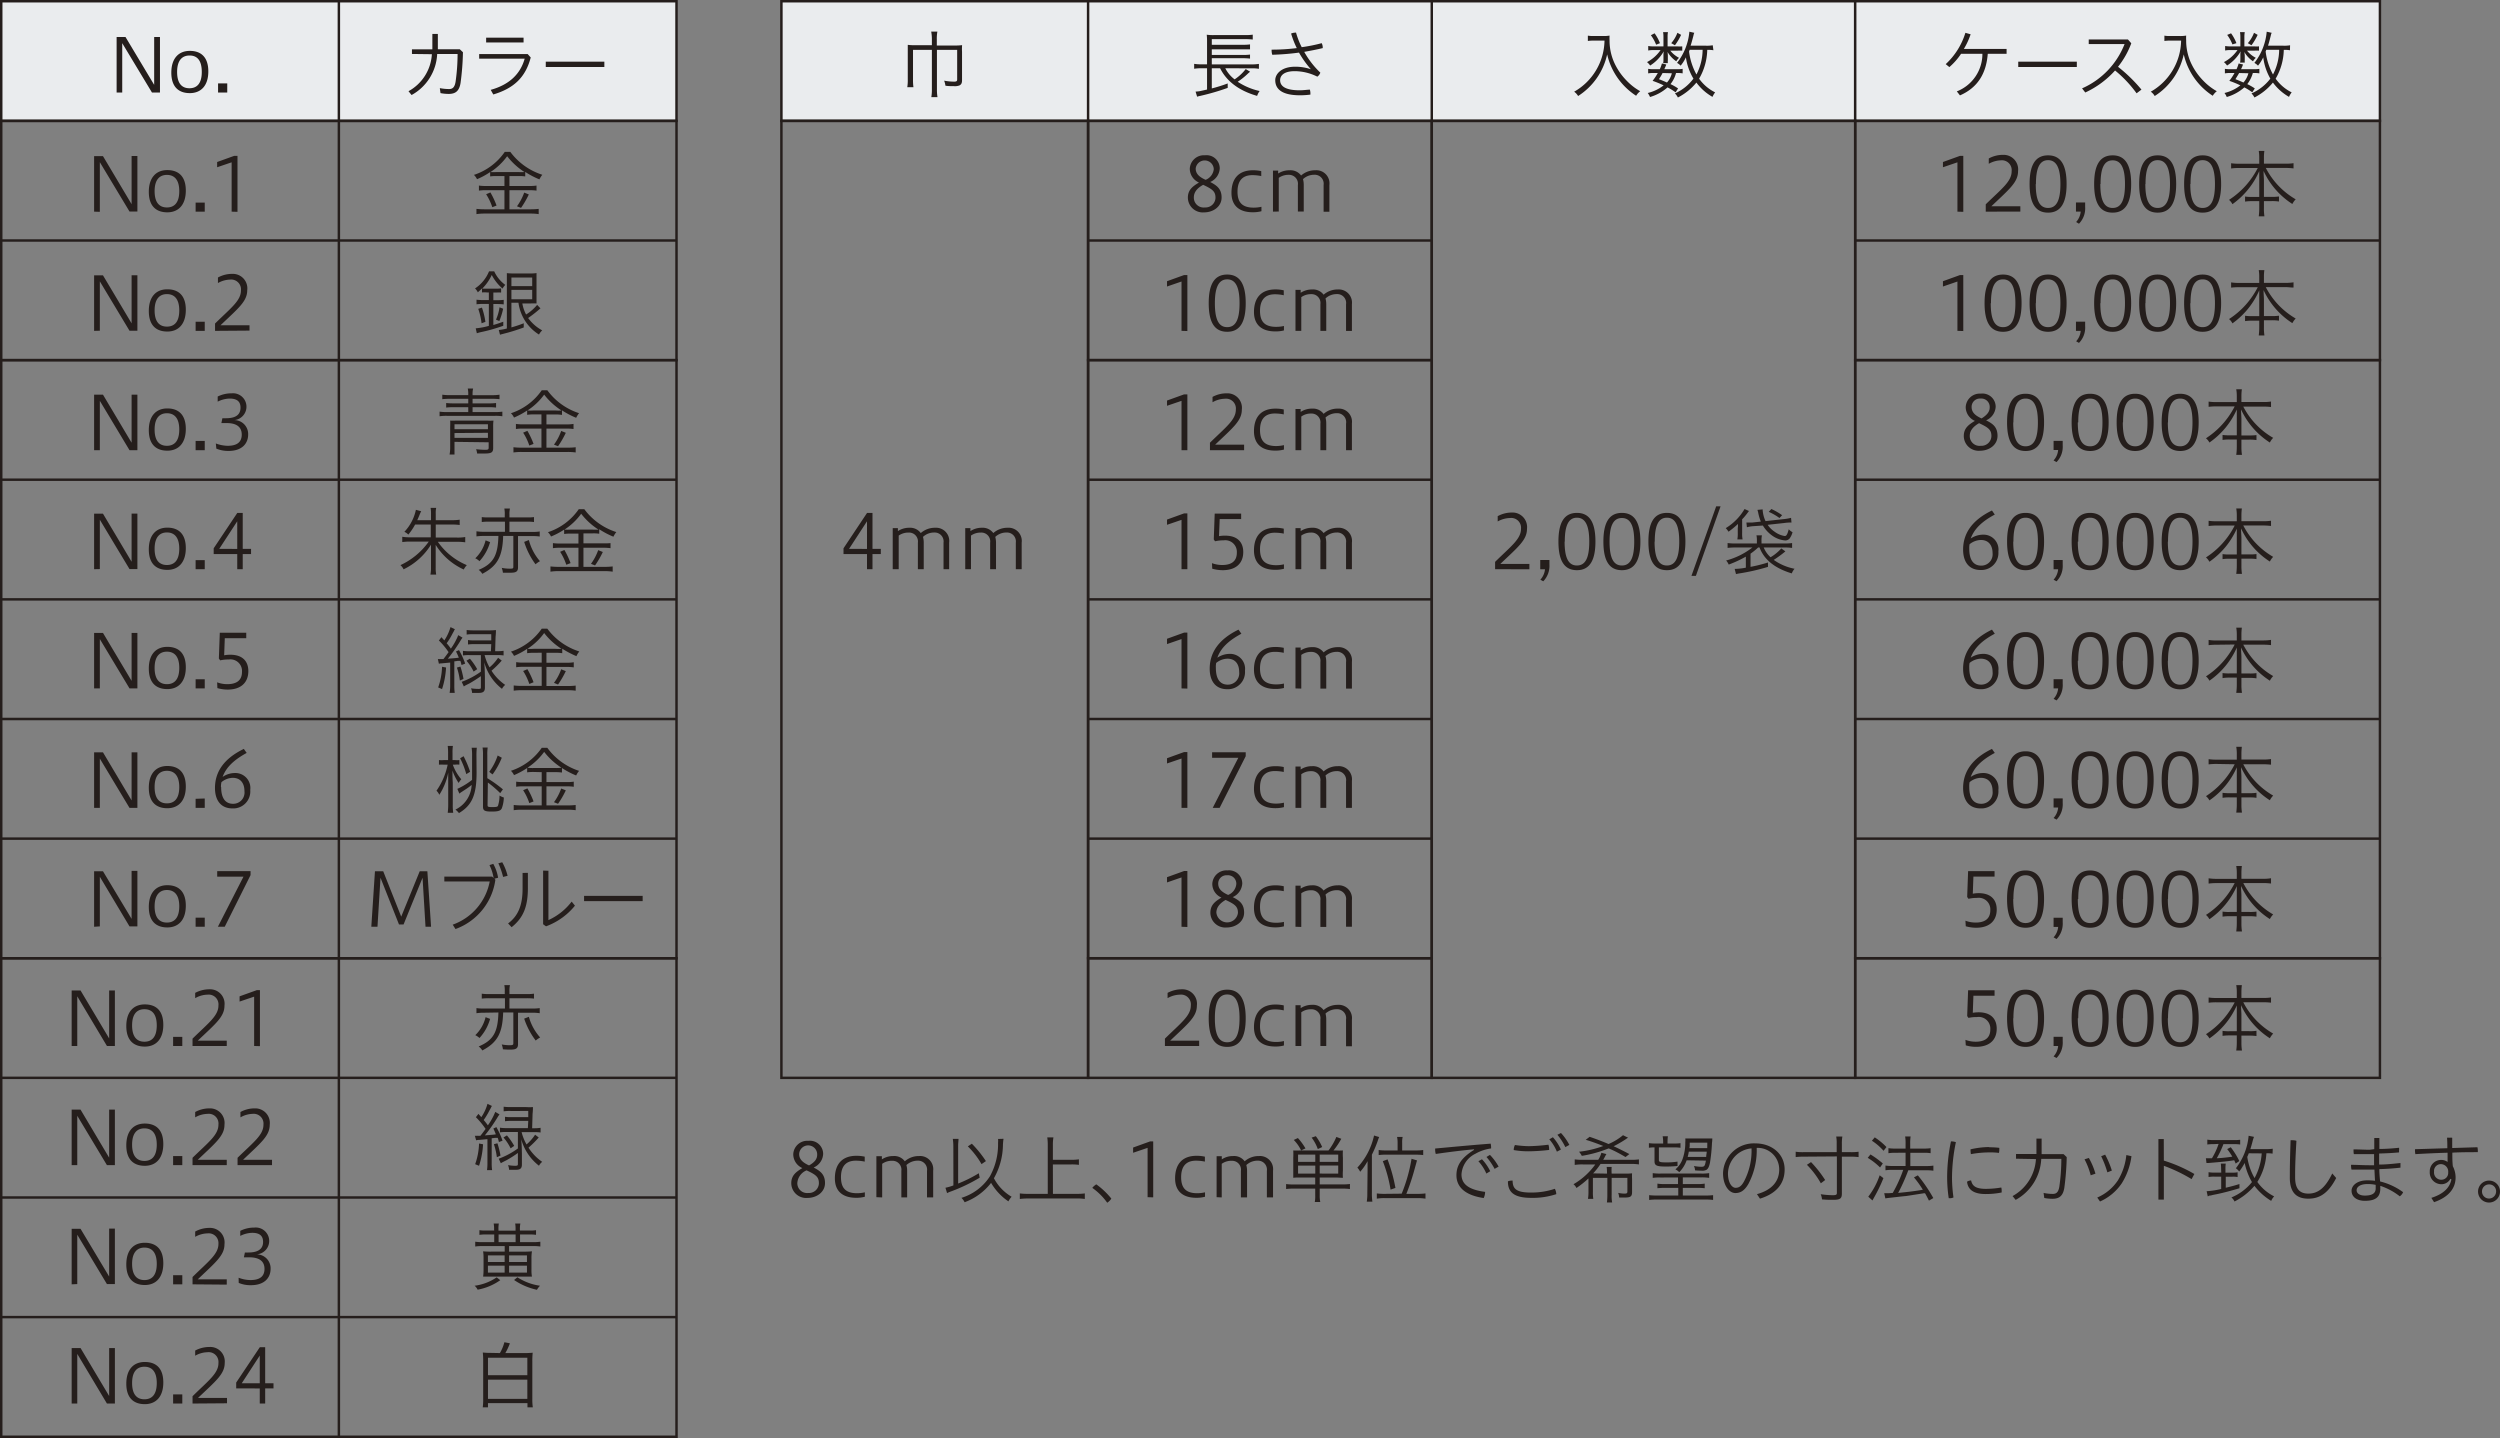
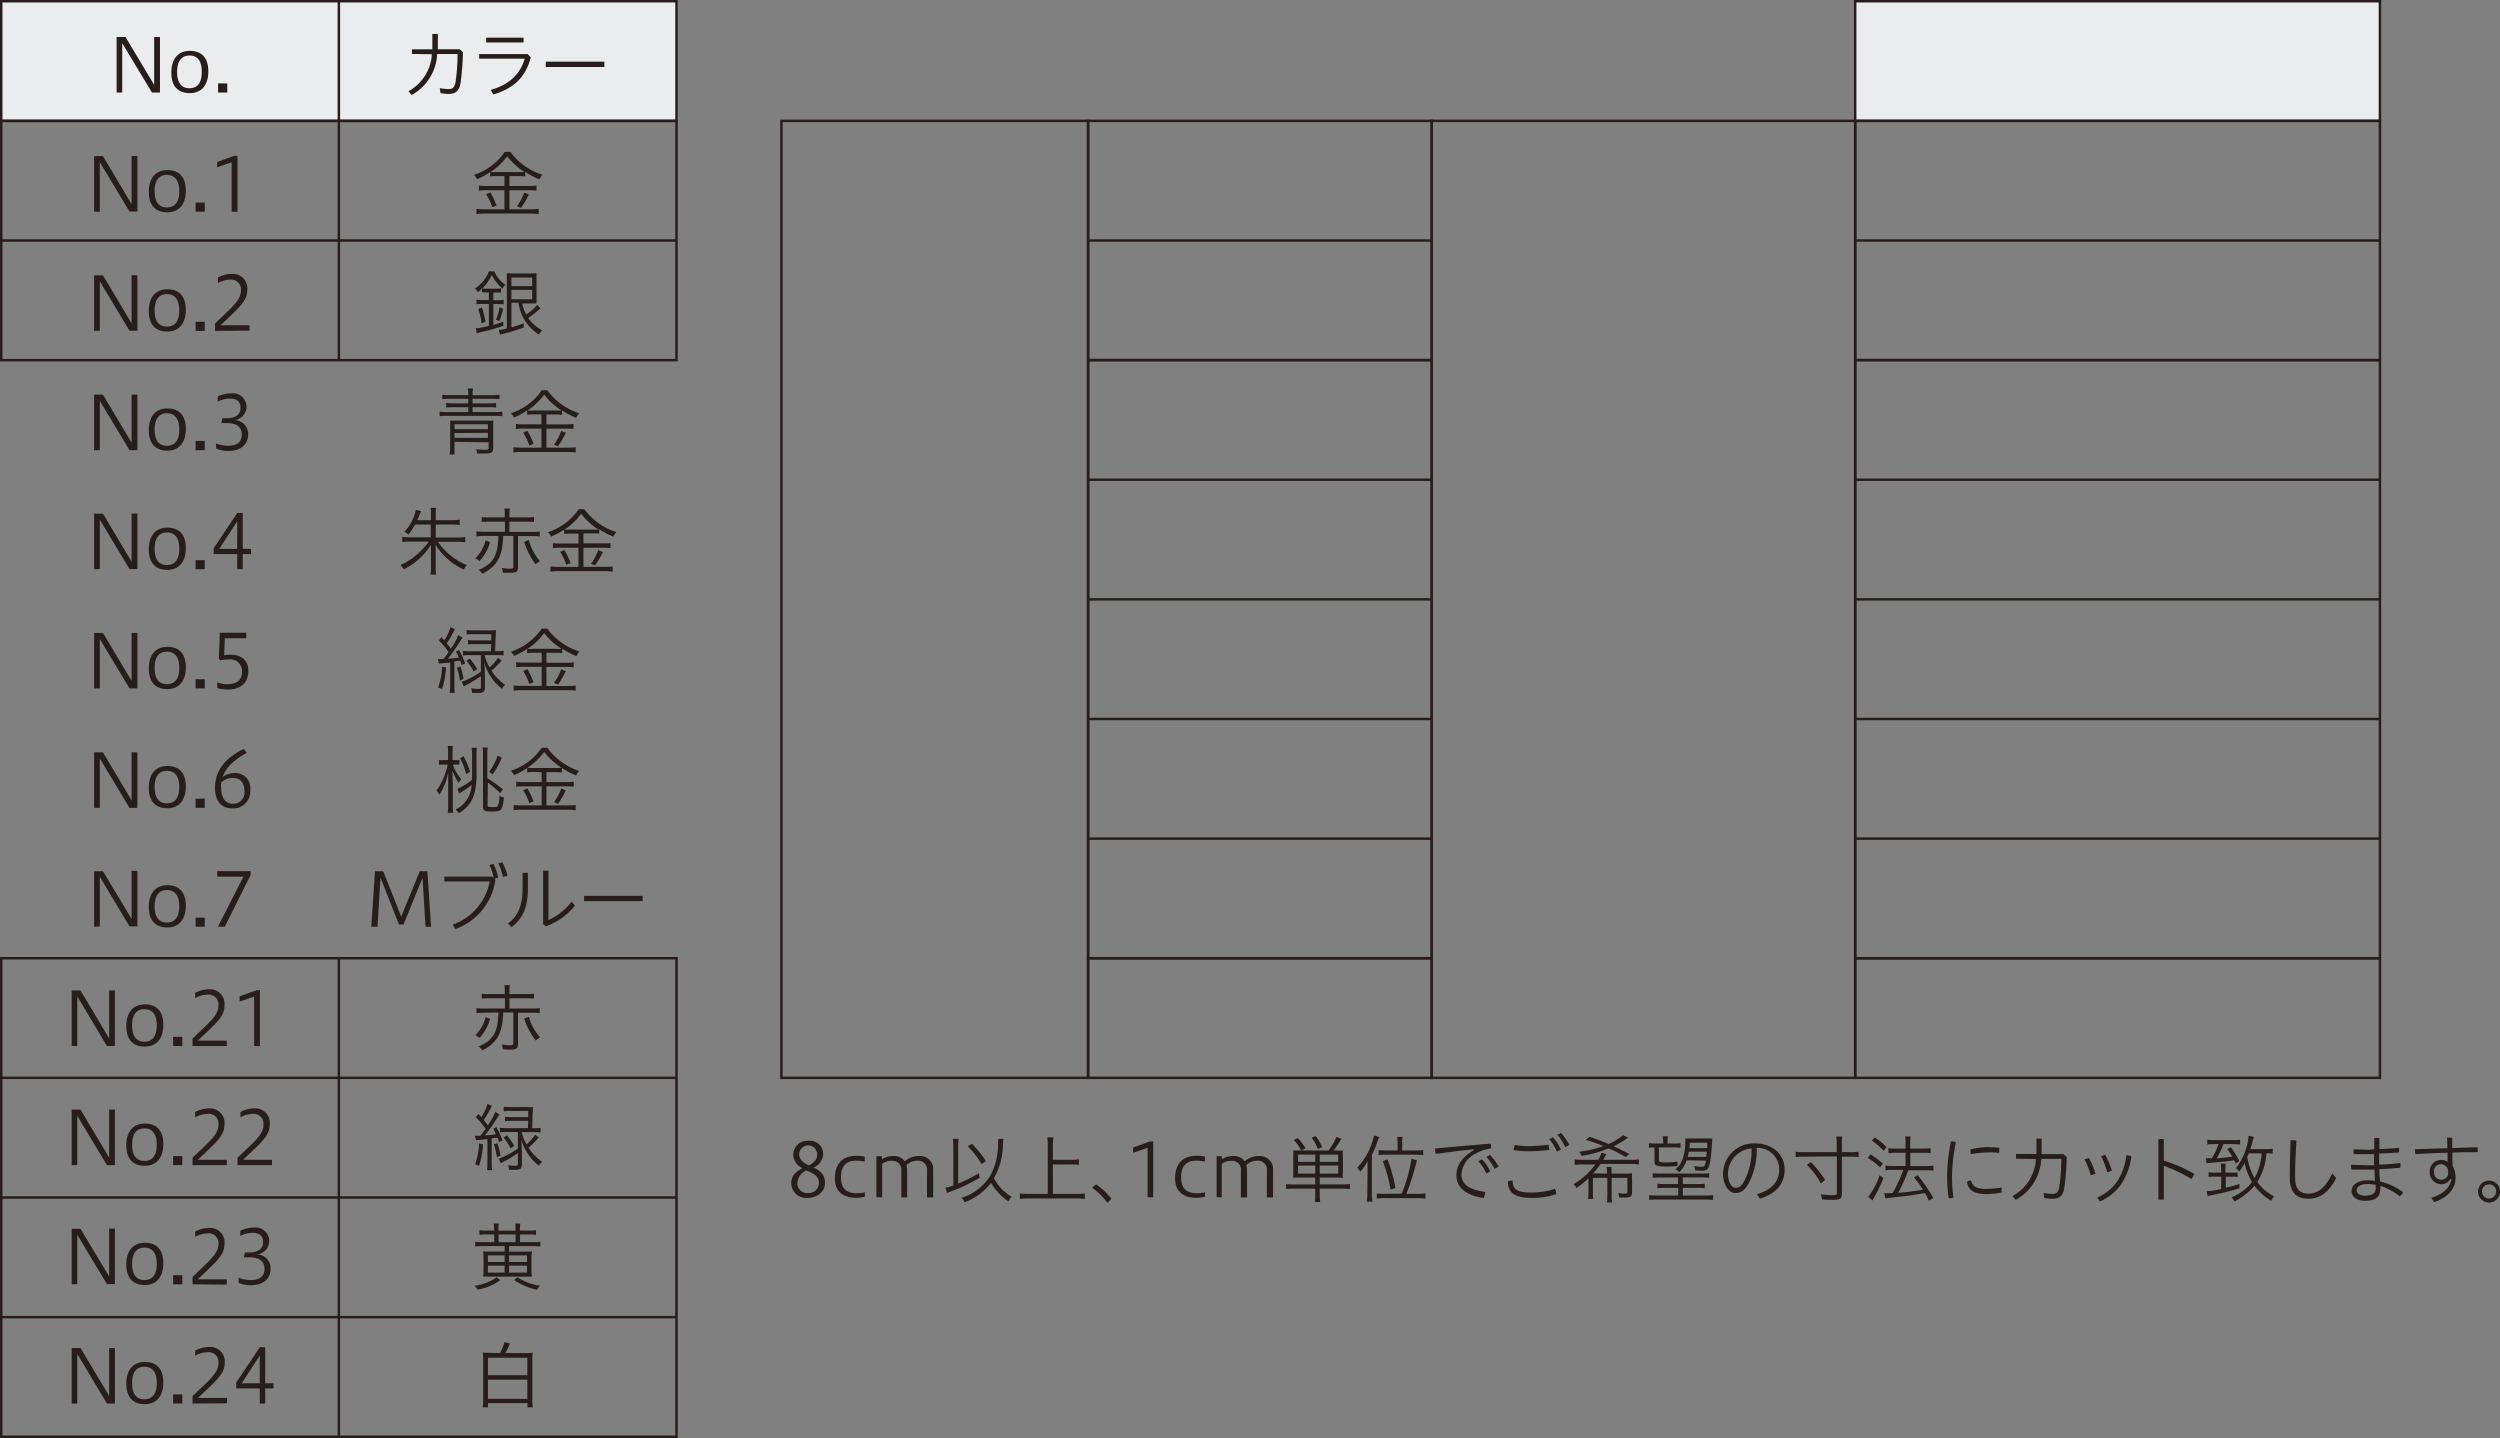
<svg xmlns="http://www.w3.org/2000/svg" viewBox="0 0 405.39 233.18">
  <rect x="0" y="0" width="405.39" height="233.18" fill="#808080" stroke="none" />
  <defs>
    <style>.cls-1,.cls-2{fill:#eaecee;stroke:#251e1c;stroke-miterlimit:10;stroke-width:.4px}.cls-2{fill:none}.cls-3{fill:#251e1c}</style>
  </defs>
  <g id="レイヤー_2" data-name="レイヤー 2">
    <g id="ベース">
      <path class="cls-1" d="M.2.2h54.75v19.4H.2zm54.75 0h54.75v19.4H54.95z" />
      <path class="cls-2" d="M.2 19.6h54.75V39H.2zm54.75 0h54.75V39H54.95zM.2 39h54.75v19.4H.2zm54.75 0h54.75v19.4H54.95z" />
-       <path class="cls-2" d="M.2 58.39h54.75v19.4H.2zm54.75 0h54.75v19.4H54.95zM.2 77.79h54.75v19.4H.2zm54.75 0h54.75v19.4H54.95zM.2 97.19h54.75v19.4H.2zm54.75 0h54.75v19.4H54.95zM.2 116.59h54.75v19.4H.2zm54.75 0h54.75v19.4H54.95zM.2 135.99h54.75v19.4H.2zm54.75 0h54.75v19.4H54.95z" />
      <path class="cls-2" d="M.2 155.38h54.75v19.4H.2zm54.75 0h54.75v19.4H54.95zM.2 174.78h54.75v19.4H.2zm54.75 0h54.75v19.4H54.95zM.2 194.18h54.75v19.4H.2zm54.75 0h54.75v19.4H54.95zM.2 213.58h54.75v19.4H.2zm54.75 0h54.75v19.4H54.95z" />
      <path class="cls-3" d="M66.8 8.75V8h3.31V5.5H71v2.49h3.56l.51.48a43 43 0 01-.39 5c-.22 1.33-.85 1.76-1.93 1.76a7.1 7.1 0 01-1.32-.13l-.11-.81a7.92 7.92 0 001.49.15c.56 0 .9-.25 1.06-1.15a32.17 32.17 0 00.33-4.53h-3.31a8 8 0 01-4.15 6.65l-.5-.62a7.31 7.31 0 003.79-6zm19.26.57c-.83 3.19-2.71 5-6.07 6l-.42-.75c3-.83 4.81-2.55 5.51-5.06H77.7v-.74h7.87zM84.9 6.11v.78h-6.07v-.78zM98 10v.87h-9.5V10zM80.58 28.55a6.13 6.13 0 00-1.1.06v-.71a12 12 0 01-2.13 1.16 2.4 2.4 0 00-.5-.7 9.76 9.76 0 005-3.73h.9a10.41 10.41 0 005.19 3.71 3.48 3.48 0 00-.47.75 13.44 13.44 0 01-2.3-1.21v.73a6.15 6.15 0 00-1.08-.06h-1.48v1.61h3.27a6.92 6.92 0 001.12-.07v.82a8.53 8.53 0 00-1.16-.07h-3.23v3.1h3.44a11.41 11.41 0 001.3-.07v.85a8.94 8.94 0 00-1.35-.09h-7.4a8.92 8.92 0 00-1.34.09v-.85a11.91 11.91 0 001.34.07h3.2v-3.1h-3a7.88 7.88 0 00-1.14.07v-.82a7.05 7.05 0 001.14.07h3v-1.61zm-1.06 2.65a13.66 13.66 0 011 2.13l-.69.27a9.13 9.13 0 00-1-2.1zm4.53-3.3a8.75 8.75 0 001 0 11.25 11.25 0 01-2.81-2.57 10.2 10.2 0 01-2.71 2.57 8.5 8.5 0 001 0zm1.7 3.63a14.72 14.72 0 01-1.26 2.18l-.66-.26A8.63 8.63 0 0085 31.23zm-6.81 15.89a5.35 5.35 0 00-.78 0v-.65c-.22.22-.37.36-.68.63a2.09 2.09 0 00-.45-.63A6 6 0 0079.3 44h.84a5.56 5.56 0 001.8 2.2 2.42 2.42 0 00-.45.6 7.58 7.58 0 01-1.75-2.21 7.87 7.87 0 01-1.55 2.22h2.29a5.35 5.35 0 00.78-.05v.68a5.56 5.56 0 00-.78 0H80v1.24h.68a8.34 8.34 0 001-.06v.74a8.88 8.88 0 00-1-.06H80v3.4c.56-.16.88-.27 1.61-.53v.66c-1.32.45-2.28.74-3.51 1a6.81 6.81 0 00-.78.21l-.18-.8a11 11 0 002.13-.4v-3.56h-.9a10.35 10.35 0 00-1.1.06v-.74a10.24 10.24 0 001.11.06h.89v-1.24zm-.85 5a10.94 10.94 0 00-.54-2.34l.6-.2a12.14 12.14 0 01.56 2.31zm2.34-.59a7.42 7.42 0 00.57-2l.59.23a12 12 0 01-.62 2zM87.64 50a21.64 21.64 0 01-2 1.57 6.84 6.84 0 002.28 2 2.62 2.62 0 00-.52.68 7.21 7.21 0 01-3.33-5.16h-1.14v4a20.57 20.57 0 002-.67v.68a30 30 0 01-3.2 1c-.41.11-.55.14-.65.18l-.2-.77a7.44 7.44 0 001.31-.24v-8.98a8.47 8.47 0 001.15.05h2.55a6 6 0 001.11-.06v4.93a8.28 8.28 0 00-1 0h-1.3a6 6 0 00.61 1.79 7.42 7.42 0 001.79-1.56zm-4.71-3.6h3.37V45h-3.37zm0 2.13h3.37V47h-3.37zm-7 15.47a4.11 4.11 0 00-.08-1h.87a3.82 3.82 0 00-.09 1v.08h3.13A7.07 7.07 0 0081 64v.73a9.61 9.61 0 00-1.15-.06h-3.22v.74h2.74a8.49 8.49 0 001.07-.06v.74a8.27 8.27 0 00-1.07-.06h-2.74v.79h3.66a7.45 7.45 0 001.17-.07v.75a7 7 0 00-1.17-.07h-7.84a7.38 7.38 0 00-1.17.07v-.75a7.45 7.45 0 001.17.07h3.48v-.79h-2.49a8.71 8.71 0 00-1.09.06v-.74a8.94 8.94 0 001.09.06h2.49v-.74h-3.05a9.81 9.81 0 00-1.16.06V64a7.21 7.21 0 001.21.07h3zm-2.23 7.65v2.06h-.8a6.43 6.43 0 00.1-1.31v-3.2a9.84 9.84 0 000-1 5.51 5.51 0 00.92 0h5.1a6.06 6.06 0 001 0 7.1 7.1 0 00-.05 1v3.44c0 .72-.28.9-1.39.9h-1.21a3.7 3.7 0 00-.16-.7 13.43 13.43 0 001.44.1c.5 0 .59-.05.59-.36v-.86zm5.42-2.85H73.7v.8h5.42zm-5.42 1.42V71h5.42v-.82zm12.88-3.02a5.93 5.93 0 00-1.1.07v-.71a12 12 0 01-2.13 1.15 2.4 2.4 0 00-.5-.7 9.76 9.76 0 005-3.73h.9A10.29 10.29 0 0093.9 67a3.48 3.48 0 00-.47.75 13.44 13.44 0 01-2.3-1.21v.74a6 6 0 00-1.08-.07h-1.44v1.61h3.27a6.92 6.92 0 001.12-.08v.83a7.16 7.16 0 00-1.16-.07h-3.23v3.09h3.44a9.49 9.49 0 001.3-.07v.85a9.14 9.14 0 00-1.35-.08h-7.4a9 9 0 00-1.34.08v-.85a9.93 9.93 0 001.34.07h3.2V69.5h-3a6.66 6.66 0 00-1.14.07v-.83a7.05 7.05 0 001.14.07h3V67.2zm-1.06 2.66a13.53 13.53 0 011 2.12l-.69.27a8.85 8.85 0 00-1-2.09zm4.53-3.3a6.68 6.68 0 001 0 11.07 11.07 0 01-2.81-2.57 10.2 10.2 0 01-2.71 2.57 6.47 6.47 0 001 0zm1.7 3.62a14.72 14.72 0 01-1.26 2.18l-.66-.26A8.46 8.46 0 0091 69.88zM67.31 85.06a9.51 9.51 0 01-1.1 1.63 1.87 1.87 0 00-.64-.45 7.38 7.38 0 001.87-3.57l.86.23a5.45 5.45 0 00-.27.59c-.12.3-.23.56-.37.86h2.23v-1a4.83 4.83 0 00-.07-1h.91a4 4 0 00-.07 1v1h2.57a7.76 7.76 0 001.31-.08v.86a8.75 8.75 0 00-1.3-.07h-2.58v2.11h3.45a7 7 0 001.33-.09v.86a8.39 8.39 0 00-1.33-.08H71a10.81 10.81 0 004.7 3.78 3.05 3.05 0 00-.5.71 10.45 10.45 0 01-4.55-4V92a6 6 0 00.08 1.17h-.93a5.91 5.91 0 00.09-1.17v-3.68a10.68 10.68 0 01-4.45 4 1.93 1.93 0 00-.51-.68 11.61 11.61 0 004.6-3.82h-3a9.3 9.3 0 00-1.3.08v-.86a7.63 7.63 0 001.29.09h3.33v-2.07zm12.16 2.85A7.67 7.67 0 0177.75 91a2.43 2.43 0 00-.68-.47 6 6 0 001.67-2.91zm-1-1a7.77 7.77 0 00-1.21.07v-.83a7.06 7.06 0 001.21.08h3.41v-1.64h-2.66a7.82 7.82 0 00-1.1.06v-.8a7.66 7.66 0 001.1.05h2.63v-.44a4.34 4.34 0 00-.07-1h.91a4.22 4.22 0 00-.08 1v.44h2.89a7.42 7.42 0 001.09-.05v.8a7.67 7.67 0 00-1.09-.06h-2.89v1.67h3.68a7.33 7.33 0 001.23-.08V87a7.89 7.89 0 00-1.23-.07H84V92c0 .66-.3.87-1.19.87h-1.26a3.22 3.22 0 00-.19-.79 5.91 5.91 0 001.28.13c.49 0 .6 0 .6-.31v-5h-1.65c-.1 3.35-.93 4.87-3.38 6.15a2.15 2.15 0 00-.59-.64c2.38-1 3.12-2.33 3.2-5.51zm7.29.66a8.42 8.42 0 001.8 3.43 3.83 3.83 0 00-.72.5A12.11 12.11 0 0185 87.87zm6.82-1.04a6.13 6.13 0 00-1.1.06v-.71A12 12 0 0189.35 87a2.4 2.4 0 00-.5-.7 9.76 9.76 0 005-3.73h.9a10.41 10.41 0 005.19 3.71 3.48 3.48 0 00-.47.75 13.44 13.44 0 01-2.3-1.21v.73a6.15 6.15 0 00-1.08-.06h-1.48v1.61h3.27a8.2 8.2 0 001.12-.03v.82a8.53 8.53 0 00-1.16-.07h-3.23v3.1h3.44a11.41 11.41 0 001.3-.07v.85a8.94 8.94 0 00-1.35-.09h-7.4a8.92 8.92 0 00-1.34.09v-.85a11.91 11.91 0 001.34.07h3.2v-3.1h-3a7.88 7.88 0 00-1.14.07v-.82a8.43 8.43 0 001.14.07h3v-1.61zm-1.06 2.65a13.66 13.66 0 011 2.13l-.69.27a9.13 9.13 0 00-1-2.1zm4.53-3.3a8.75 8.75 0 001 0 11.25 11.25 0 01-2.81-2.57 10.2 10.2 0 01-2.71 2.57 8.5 8.5 0 001 0zm1.7 3.63a14.72 14.72 0 01-1.26 2.18l-.66-.26A8.63 8.63 0 0097 89.21zM71 106.87a3.1 3.1 0 00.44 0h.47c.47-.61.52-.69.83-1.12a12.06 12.06 0 00-1.57-1.89l.41-.54c.16.19.28.32.35.39l.12.14a7.64 7.64 0 001-2.16l.72.34a2.32 2.32 0 00-.14.23c0 .06-.13.25-.3.58a11.13 11.13 0 01-.9 1.47 8.57 8.57 0 01.68.87 10.15 10.15 0 001.2-2.19l.69.41a4.35 4.35 0 00-.28.41 25.89 25.89 0 01-2.1 3c1.13-.08 1.51-.12 1.78-.17a9.07 9.07 0 00-.46-1l.49-.22a12.12 12.12 0 011 2.19l-.59.23a5.72 5.72 0 00-.19-.68h-.42a4 4 0 01-.56.08v3.94a7.46 7.46 0 00.07 1.17h-.83a7.3 7.3 0 00.09-1.05v-3.86l-1.41.13a1.64 1.64 0 00-.42.06zm1.33 1.37a13.49 13.49 0 01-.65 3.5l-.63-.27a10.79 10.79 0 00.63-3.35zm2.33-.15a13.72 13.72 0 01.5 2l-.59.27a11.06 11.06 0 00-.48-2.11zm5-3.64h-2.77a6.34 6.34 0 00-1 .06v-.73a5.16 5.16 0 001 .06h2.77v-1H76.8a6.66 6.66 0 00-1.13.06v-.74a10 10 0 001.12.06h2.51a10.73 10.73 0 001.12-.05c0 .15 0 .53-.06 1.1l-.07 2.33h.27a7.57 7.57 0 001.1-.07v.75a8.78 8.78 0 00-1.08-.06h-2a8 8 0 00.8 2 7.28 7.28 0 001.39-1.56l.59.46a15.65 15.65 0 01-1.66 1.64 8 8 0 002.22 2.3 2.14 2.14 0 00-.52.64 8.24 8.24 0 01-2.88-4.31c.07.77.09 1.32.11 2.38v1.74c0 .62-.28.85-1 .85h-1.08a2.23 2.23 0 00-.17-.75 7.23 7.23 0 001.14.1c.38 0 .46 0 .46-.27v-1.8a22.15 22.15 0 01-1.87 1.19c-.41.2-.69.34-.72.37l-.18.11-.34-.75a12.72 12.72 0 003.11-1.65v-2.68h-1.81a6.27 6.27 0 00-1.1.06v-.75a7.67 7.67 0 001.1.07h3.43zm-3.46 2.36a10.37 10.37 0 011.18 1.7l-.58.39a8.19 8.19 0 00-1.16-1.76zm10.38-.95a6.13 6.13 0 00-1.1.06v-.71a12 12 0 01-2.13 1.15 2.24 2.24 0 00-.5-.69 9.82 9.82 0 005-3.73h.9a10.33 10.33 0 005.19 3.7 3.32 3.32 0 00-.47.76 15 15 0 01-2.3-1.21v.73a6.15 6.15 0 00-1.08-.06h-1.48v1.61h3.27a6.73 6.73 0 001.16-.08v.83a7.16 7.16 0 00-1.16-.07h-3.27v3.09h3.44a9.49 9.49 0 001.3-.07v.83a9.14 9.14 0 00-1.31-.08h-7.4a9 9 0 00-1.34.08v-.85a9.93 9.93 0 001.34.07h3.2v-3.09h-3a6.66 6.66 0 00-1.14.07v-.83a6.89 6.89 0 001.14.08h3v-1.61zm-1.06 2.65a14 14 0 011 2.12l-.69.28a8.93 8.93 0 00-1-2.1zm4.53-3.3a6.68 6.68 0 001 0 11 11 0 01-2.81-2.56 10 10 0 01-2.71 2.56 6.47 6.47 0 001 0zm1.7 3.62a14.88 14.88 0 01-1.26 2.17l-.66-.27a8.31 8.31 0 001.17-2.2zM73.43 124a7.26 7.26 0 001.37 2.36 3.48 3.48 0 00-.43.6 8.67 8.67 0 01-1-2c0 1 0 1.08.05 2v3.47a8.85 8.85 0 00.07 1.37h-.89a10.78 10.78 0 00.08-1.37v-5.14a10.25 10.25 0 01-1.44 3.59 2.18 2.18 0 00-.46-.66 11.31 11.31 0 001.81-4.22H72a4.06 4.06 0 00-.82 0v-.75a4.25 4.25 0 00.82 0h.66v-1.08a9.12 9.12 0 00-.06-1.21h.84a7.1 7.1 0 00-.06 1.2v1.09h.37a3.65 3.65 0 00.74 0v.74a4.9 4.9 0 00-.73 0zm3.85 1.28c0 3.6-.73 5.3-2.86 6.57a3.08 3.08 0 00-.57-.57 4.65 4.65 0 002.63-4 10.54 10.54 0 01-.89.66l-.89.58-.21.17-.33-.77a11.59 11.59 0 002.39-1.46v-3.9a8 8 0 00-.07-1.31h.84a10.7 10.7 0 00-.06 1.27zm-2.11-2.66a15.94 15.94 0 011.06 2.53l-.62.38a13.06 13.06 0 00-1-2.57zm3.89 7.94c0 .26.1.31.7.31s.94 0 1-.24A5.43 5.43 0 0081 129a2.58 2.58 0 00.7.32 5.51 5.51 0 01-.33 1.76c-.21.4-.58.52-1.66.52s-1.39-.14-1.39-.78v-8.41a7 7 0 00-.07-1.19h.83a7.75 7.75 0 00-.06 1.21v3.76a20.4 20.4 0 012.53 1.81l-.44.61a17.73 17.73 0 00-2-1.72zm.27-5.4a9.47 9.47 0 001.37-2.65l.67.36a12.28 12.28 0 01-1.5 2.71zm7.25.02a7.26 7.26 0 00-1.1.06v-.7a12.62 12.62 0 01-2.13 1.15 2.4 2.4 0 00-.5-.7 9.76 9.76 0 005-3.73h.9A10.29 10.29 0 0093.9 125a3.48 3.48 0 00-.47.75 13.44 13.44 0 01-2.3-1.21v.73a7.32 7.32 0 00-1.08-.06h-1.44v1.61h3.27a6.92 6.92 0 001.16-.07v.83a7.16 7.16 0 00-1.16-.07h-3.27v3.09h3.44a9.49 9.49 0 001.3-.07v.85a9.14 9.14 0 00-1.31-.08h-7.4a9 9 0 00-1.34.08v-.85a9.93 9.93 0 001.34.07h3.2v-3.09h-3a6.66 6.66 0 00-1.14.07v-.83a7.05 7.05 0 001.14.07h3v-1.61zm-1.06 2.66a13.53 13.53 0 011 2.12l-.69.27a8.85 8.85 0 00-1-2.09zm4.53-3.3a6.68 6.68 0 001-.05 11.07 11.07 0 01-2.81-2.57 10.2 10.2 0 01-2.71 2.57 6.47 6.47 0 001 .05zm1.7 3.62a14.72 14.72 0 01-1.26 2.18l-.66-.26a8.46 8.46 0 001.17-2.22zm-31.54 22.12l.59-9h1.34l2.92 7.36 3-7.36h1.24l.6 9H69l-.48-7.95-3.08 7.58h-.74l-3-7.58-.49 7.95zm20.12-7.63a9.94 9.94 0 01-6.47 8l-.45-.71a9.27 9.27 0 006-7h-7.36v-.79h7.75l.24.22a7.2 7.2 0 00-.67-2.09l.62-.2a7 7 0 01.78 2.25l-.6.16zm1.11-2.83a8.41 8.41 0 01.87 2.2l-.73.18a12.51 12.51 0 00-.77-2.21zm4.16 1.72V144c0 3-.73 4.83-2.64 6.35l-.57-.61c1.63-1.21 2.35-2.94 2.35-5.63v-2.56zm3.33-.34v8a9.88 9.88 0 003.77-3l.53.66a10.82 10.82 0 01-4.69 3.35l-.47-.34v-8.7zm15.28 4.07v.86h-9.5v-.86zm-24.74 19.95a7.56 7.56 0 01-1.72 3.1 2.63 2.63 0 00-.68-.46 6 6 0 001.67-2.92zm-1-1a7.58 7.58 0 00-1.21.08v-.83a7.28 7.28 0 001.21.07h3.41v-1.67h-2.66a9.73 9.73 0 00-1.1.06v-.8a6.2 6.2 0 001.1.06h2.63v-.44a4.29 4.29 0 00-.07-1h.91a4.11 4.11 0 00-.08 1v.44h2.89a6 6 0 001.09-.06v.8a9.53 9.53 0 00-1.09-.06h-2.89v1.67h3.68a7.56 7.56 0 001.23-.07v.83a7.68 7.68 0 00-1.23-.08H84v5.1c0 .66-.3.88-1.19.88-.36 0-.78 0-1.26-.05a3.22 3.22 0 00-.19-.79 6.61 6.61 0 001.28.13c.49 0 .6-.06.6-.31v-5h-1.65c-.1 3.35-.93 4.87-3.38 6.16a2.19 2.19 0 00-.59-.65c2.38-1 3.12-2.33 3.2-5.51zm7.29.66a8.29 8.29 0 001.83 3.35 4.36 4.36 0 00-.72.5 12.05 12.05 0 01-1.87-3.55zM77 184.17a2.08 2.08 0 00.44 0 4.2 4.2 0 00.47 0c.47-.61.52-.68.83-1.11a12.57 12.57 0 00-1.57-1.9l.41-.54.35.4.12.13a7.39 7.39 0 001-2.16l.72.35a1.54 1.54 0 00-.14.23c0 .06-.13.25-.3.57a11.24 11.24 0 01-.9 1.48 7.59 7.59 0 01.68.86 10.15 10.15 0 001.2-2.18l.69.41a3.88 3.88 0 00-.28.4 25.22 25.22 0 01-2.1 3c1.13-.09 1.51-.12 1.78-.17a9.07 9.07 0 00-.4-.94l.49-.23a12.25 12.25 0 011 2.2l-.59.22a6.37 6.37 0 00-.19-.68h-.42l-.56.07v4a7.33 7.33 0 00.07 1.16h-.83a7.16 7.16 0 00.07-1.16v-3.86l-1.41.13a1.29 1.29 0 00-.42.06zm1.33 1.38a13.41 13.41 0 01-.65 3.49l-.63-.26a10.85 10.85 0 00.63-3.35zm2.33-.16a14.17 14.17 0 01.5 2l-.59.26a11.06 11.06 0 00-.48-2.11zm5-3.63h-2.77a5.35 5.35 0 00-1 .06v-.73a5.16 5.16 0 001 .06h2.77v-1H82.8a6.66 6.66 0 00-1.13.06v-.75a8 8 0 001.12.06h2.51a8.52 8.52 0 001.12 0c0 .16 0 .53-.06 1.11l-.07 2.32h.27a6.37 6.37 0 001.1-.07v.76a7.14 7.14 0 00-1.08-.06h-2a8.1 8.1 0 00.8 2 7.52 7.52 0 001.39-1.58l.59.45a15.87 15.87 0 01-1.66 1.65 8 8 0 002.22 2.3 2 2 0 00-.52.63 8.17 8.17 0 01-2.88-4.3c.07.77.09 1.32.11 2.37v1.74c0 .63-.28.85-1 .85h-1.08a2.29 2.29 0 00-.17-.76 7.37 7.37 0 001.14.11c.38 0 .46-.05.46-.28v-1.8a18 18 0 01-1.87 1.19c-.41.2-.69.35-.72.37l-.18.11-.34-.74a12.47 12.47 0 003.11-1.66v-2.67h-1.81a6.27 6.27 0 00-1.1.06v-.76a6.44 6.44 0 001.1.07h3.43zm-3.46 2.35a10.37 10.37 0 011.18 1.7l-.58.4a8 8 0 00-1.16-1.76zm-1.08 23.48a9.21 9.21 0 01-3.67 1.54 1.92 1.92 0 00-.49-.64 8.22 8.22 0 003.58-1.36zm-1-8.19a4.71 4.71 0 00-.07-1h.84a4.89 4.89 0 00-.06 1v.16h2.77v-.16a5.08 5.08 0 00-.06-1h.84a4.47 4.47 0 00-.07 1v.14h1.55a6 6 0 001.06-.06v.76a6 6 0 00-1.06-.06h-1.53v1.24h2.11a7.11 7.11 0 001.18-.07v.78a7.31 7.31 0 00-1.2-.07h-3.87v.9h2.34a12.2 12.2 0 001.37-.05 7.07 7.07 0 00-.08 1.12v1.88a5.63 5.63 0 00.08 1.1h-7.92a7.63 7.63 0 00.07-1.17v-1.78a7.19 7.19 0 00-.07-1.15 11.16 11.16 0 001.3.05h2.2v-.9h-3.58a7.39 7.39 0 00-1.2.07v-.78a7.31 7.31 0 001.2.07h1.88v-1.24h-1.33a6.16 6.16 0 00-1.07.06v-.76a6 6 0 001.07.06h1.33zm-1 4.17v1.07h2.71v-1.07zm0 1.67v1.12h2.71v-1.12zm4.49-3.82v-1.24h-2.76v1.24zm1.84 3.22v-1.07h-2.9v1.07zm0 1.72v-1.12h-2.9v1.12zm-1.55.76a9.06 9.06 0 003.67 1.37 2.78 2.78 0 00-.5.66 10.61 10.61 0 01-3.71-1.59zm-2.84 12.29a6.87 6.87 0 00.73-1.76l.87.17a.37.37 0 000 .09l-.06.13a8.89 8.89 0 01-.66 1.37H85a13.33 13.33 0 001.38-.06 13.06 13.06 0 00-.06 1.46v6a8.62 8.62 0 00.08 1.4h-.87v-.68h-6.4v.68h-.85a9.42 9.42 0 00.07-1.43v-6a12.93 12.93 0 00-.06-1.46 12.58 12.58 0 001.35.06zM79.13 223h6.38v-2.83h-6.38zm0 3.83h6.38v-3.11h-6.38zM18.91 15V6h1.44L25 13.76V6h.94v9h-1.3l-4.82-8v8zm14.87-3.42c0 2.32-1.2 3.52-3 3.52s-3-1-3-3.32 1.19-3.53 3-3.53 3 1.01 3 3.33zm-5.06.09c0 2 .89 2.64 2 2.64s2-.65 2-2.64S31.88 9 30.75 9s-2.03.68-2.03 2.67zm8.13 1.85V15h-1.49v-1.48zm-21.59 20.8v-9h1.44l4.64 7.79V25.3h.94v9H21l-4.81-8v8.05zm14.87-3.42c0 2.33-1.2 3.53-3 3.53s-3-1-3-3.32 1.19-3.53 3-3.53 3 1.01 3 3.32zm-5.06.1c0 2 .9 2.64 2 2.64s2-.65 2-2.64-.92-2.64-2-2.64-2 .64-2 2.64zm8.13 1.85v1.47h-1.48v-1.47zm4.36 1.47v-8l-2.35.8v-.85l2.77-1h.53v9.08zm-22.3 19.33v-9h1.44l4.64 7.78v-7.8h.94v9H21l-4.81-8v8zm14.87-3.42c0 2.33-1.2 3.53-3 3.53s-3-1-3-3.33 1.19-3.52 3-3.52 3 1 3 3.32zm-5.06.1c0 2 .9 2.63 2 2.63s2-.64 2-2.63-.92-2.64-2-2.64-2 .64-2 2.64zm8.13 1.84v1.48h-1.48v-1.48zm1.67 1.48v-1.19c2.63-2.58 4.2-3.71 4.2-5.37a1.59 1.59 0 00-1.78-1.75 4.14 4.14 0 00-1.95.56V45a4.76 4.76 0 012.34-.59 2.35 2.35 0 012.41 2.65c0 1.8-1.42 2.91-4.33 5.68h4.7v.87zM15.26 73v-9h1.44l4.64 7.79V64h.94v9H21l-4.81-8v8zm14.87-3.44c0 2.32-1.2 3.52-3 3.52s-3-1-3-3.32 1.19-3.53 3-3.53 3 1.01 3 3.33zm-5.06.09c0 2 .9 2.64 2 2.64s2-.65 2-2.64-.92-2.64-2-2.64-2 .65-2 2.64zm8.13 1.85V73h-1.48v-1.5zm1.8.41a5.7 5.7 0 001.93.38c1.63 0 2.27-.71 2.27-1.81 0-1.37-1-1.88-2.5-1.88h-.8l.16-.78h.56c1.38 0 2.38-.41 2.38-1.72 0-.75-.31-1.47-1.76-1.47a4.52 4.52 0 00-1.94.5v-.83a5 5 0 012.27-.52 2.18 2.18 0 11.43 4.34 2.26 2.26 0 012.24 2.34c0 1.46-1 2.66-3.16 2.66a5 5 0 01-2-.37zM15.26 92.3v-9h1.44l4.64 7.79v-7.81h.94v9H21l-4.81-8v8zm14.87-3.42c0 2.33-1.2 3.53-3 3.53s-3-1-3-3.32 1.19-3.53 3-3.53 3 1.01 3 3.32zm-5.06.1c0 2 .9 2.64 2 2.64s2-.65 2-2.64-.92-2.64-2-2.64-2 .66-2 2.66zm8.13 1.85v1.47h-1.48v-1.47zm5.27 1.47v-2.45h-3.82v-.94l3.83-5.74h.88V89h1.35v.84h-1.35v2.46zm0-3.29v-4.48L35.55 89zm-23.21 22.62v-9h1.44l4.64 7.78v-7.78h.94v9H21l-4.81-8v8zm14.87-3.42c0 2.33-1.2 3.53-3 3.53s-3-1-3-3.33 1.19-3.52 3-3.52 3 1 3 3.32zm-5.06.09c0 2 .9 2.64 2 2.64s2-.64 2-2.64-.92-2.63-2-2.63-2 .64-2 2.63zm8.13 1.85v1.48h-1.48v-1.48zm2.01.49a4.52 4.52 0 001.65.3c1.37 0 2.38-.51 2.38-2a1.88 1.88 0 00-2.15-2 6 6 0 00-1.39.14l-.21-.3.15-4.18h4.29v.89h-3.48l-.1 2.77a5 5 0 011-.09c2 0 2.92 1.08 2.92 2.65 0 1.8-1.14 3-3.34 3a6 6 0 01-1.68-.24zM15.26 131v-9h1.44l4.64 7.79V122h.94v9H21l-4.81-8v8zm14.87-3.46c0 2.32-1.2 3.52-3 3.52s-3-1-3-3.32 1.19-3.53 3-3.53 3 1.01 3 3.33zm-5.06.09c0 2 .9 2.64 2 2.64s2-.65 2-2.64-.92-2.64-2-2.64-2 .65-2 2.64zm8.13 1.85V131h-1.48v-1.47zm6.8-7.39c-2 1.1-3.32 2.28-3.9 3.89a3.54 3.54 0 012-.63 2.43 2.43 0 012.48 2.74 2.76 2.76 0 01-2.88 3c-2 0-2.84-1.46-2.84-3.31 0-2.67 1.51-4.81 4.68-6.34zm-4.14 5.53c0 1.91.76 2.72 1.94 2.72a1.83 1.83 0 001.84-2.05c0-1.21-.58-2.16-1.91-2.16a3 3 0 00-1.82.7 3.23 3.23 0 00-.08.79zm-20.6 22.66v-9h1.44l4.64 7.72v-7.78h.94v9H21l-4.81-8.05v8.05zm14.87-3.42c0 2.33-1.2 3.53-3 3.53s-3-1-3-3.32 1.19-3.53 3-3.53 3 1.01 3 3.32zm-5.06.1c0 2 .9 2.64 2 2.64s2-.65 2-2.64-.92-2.64-2-2.64-2 .68-2 2.68zm8.13 1.84v1.48h-1.48v-1.48zm2.13 1.48l4.15-8.12h-4.26v-.9h5.41v.64l-4.19 8.38zm-23.71 19.33v-9h1.44l4.64 7.78v-7.78h.93v9h-1.29l-4.81-8.05v8.05zm14.86-3.42c0 2.32-1.2 3.52-3 3.52s-3-1-3-3.32 1.18-3.52 3-3.52 3 1 3 3.32zm-5.06.09c0 2 .9 2.64 2 2.64s2-.64 2-2.64-.91-2.63-2-2.63-2 .64-2 2.63zm8.14 1.85v1.48h-1.49v-1.48zm1.66 1.48v-1.19c2.63-2.58 4.2-3.71 4.2-5.37a1.59 1.59 0 00-1.77-1.76 4.15 4.15 0 00-2 .57V161a4.89 4.89 0 012.34-.58 2.35 2.35 0 012.41 2.65c0 1.8-1.41 2.91-4.33 5.68h4.7v.87zm9.99 0v-8l-2.36.8v-.85l2.78-1h.52v9.08zm-29.59 19.32v-9h1.44l4.64 7.79v-7.79h.93v9h-1.29l-4.81-8v8zm14.86-3.42c0 2.33-1.2 3.53-3 3.53s-3-1-3-3.32 1.18-3.53 3-3.53 3 1.01 3 3.32zm-5.06.1c0 2 .9 2.64 2 2.64s2-.65 2-2.64-.91-2.64-2-2.64-2 .65-2 2.64zm8.14 1.85v1.47h-1.49v-1.47zm1.66 1.47v-1.19c2.63-2.57 4.2-3.7 4.2-5.37a1.58 1.58 0 00-1.77-1.75 4.15 4.15 0 00-2 .57v-.87a4.79 4.79 0 012.34-.59 2.36 2.36 0 012.41 2.65c0 1.8-1.41 2.92-4.33 5.69h4.7v.86zm7.3 0v-1.19c2.63-2.57 4.2-3.7 4.2-5.37a1.59 1.59 0 00-1.78-1.75 4.14 4.14 0 00-1.95.57v-.87a4.76 4.76 0 012.34-.59 2.36 2.36 0 012.41 2.65c0 1.8-1.42 2.92-4.33 5.69h4.7v.86zm-26.9 19.33v-9h1.44L17.7 207v-7.78h.93v9h-1.29l-4.81-8v8zm14.86-3.42c0 2.33-1.2 3.53-3 3.53s-3-1-3-3.33 1.18-3.52 3-3.52 3 1.01 3 3.32zm-5.06.1c0 2 .9 2.63 2 2.63s2-.64 2-2.63-.91-2.64-2-2.64-2 .7-2 2.64zm8.14 1.84v1.48h-1.49v-1.48zm1.66 1.48v-1.19c2.63-2.58 4.2-3.71 4.2-5.37a1.58 1.58 0 00-1.77-1.7 4.27 4.27 0 00-2 .56v-.86a4.79 4.79 0 012.34-.59 2.35 2.35 0 012.41 2.65c0 1.8-1.41 2.91-4.33 5.69h4.7v.86zm7.47-1.07a5.47 5.47 0 001.93.38c1.63 0 2.27-.7 2.27-1.81 0-1.36-1-1.88-2.5-1.88h-.84l.16-.78h.56c1.33 0 2.39-.41 2.39-1.71 0-.76-.31-1.48-1.77-1.48a4.51 4.51 0 00-1.93.5v-.82a5 5 0 012.27-.53 2.18 2.18 0 11.41 4.34 2.27 2.27 0 012.24 2.34c0 1.46-1 2.66-3.17 2.66a4.81 4.81 0 01-2-.37zm-27.07 20.4v-9h1.44l4.64 7.78v-7.78h.93v9h-1.29l-4.81-8.05v8.05zm14.86-3.42c0 2.32-1.2 3.52-3 3.52s-3-1-3-3.32 1.18-3.52 3-3.52 3 1 3 3.32zm-5.06.09c0 2 .9 2.64 2 2.64s2-.65 2-2.64-.91-2.64-2-2.64-2 .65-2 2.64zm8.14 1.85v1.48h-1.49v-1.48zm1.66 1.48v-1.19c2.63-2.58 4.2-3.71 4.2-5.37a1.59 1.59 0 00-1.77-1.76 4.15 4.15 0 00-2 .57V219a4.89 4.89 0 012.34-.58 2.35 2.35 0 012.45 2.58c0 1.8-1.41 2.91-4.33 5.68h4.7v.87zm10.9 0v-2.45H38.3v-.95l3.83-5.73H43v5.84h1.35v.84H43v2.45zm0-3.29v-4.49l-2.92 4.49z" />
-       <path class="cls-1" d="M126.71.2h49.73v19.4h-49.73zm49.73 0h55.73v19.4h-55.73zm55.73 0h68.66v19.4h-68.66z" />
      <path class="cls-1" d="M300.83.2h85.09v19.4h-85.09z" />
      <path class="cls-2" d="M176.44 19.6h55.73V39h-55.73zm0 19.4h55.73v19.4h-55.73z" />
      <path class="cls-2" d="M176.44 58.39h55.73v19.4h-55.73zm0 19.4h55.73v19.4h-55.73zm0 19.4h55.73v19.4h-55.73zm0 19.4h55.73v19.4h-55.73zm0 19.4h55.73v19.4h-55.73zM300.83 19.6h85.09V39h-85.09zm0 19.4h85.09v19.4h-85.09z" />
      <path class="cls-2" d="M300.83 58.39h85.09v19.4h-85.09zm0 19.4h85.09v19.4h-85.09zm0 19.4h85.09v19.4h-85.09zm0 19.4h85.09v19.4h-85.09zm0 19.4h85.09v19.4h-85.09zm-124.39 19.39h55.73v19.4h-55.73z" />
      <path class="cls-2" d="M300.83 155.38h85.09v19.4h-85.09z" />
-       <path class="cls-3" d="M148.05 8.09v4.78a8.47 8.47 0 00.07 1.27h-1a6.87 6.87 0 00.08-1.27v-5.6a7.75 7.75 0 001.11.06h2.8v-1a6.79 6.79 0 00-.11-1.21h1a6.57 6.57 0 00-.09 1.26v1h3a8.11 8.11 0 001.1-.06 7.91 7.91 0 00-.01 1.07V13c0 .46-.11.69-.41.85a2.09 2.09 0 01-.92.12c-.46 0-.92 0-1.36-.07a3.8 3.8 0 00-.21-.82 8.84 8.84 0 001.61.16c.38 0 .5-.09.5-.34V8.09h-3.28v6.38a7.27 7.27 0 00.09 1.28h-1a7 7 0 00.09-1.28V8.09zm-7.46 84.21v-2.45h-3.81v-.94l3.82-5.74h.88V89h1.35v.84h-1.35v2.46zm0-3.29v-4.48L137.68 89zm4.17 3.29v-6.66h.84v.48a3.3 3.3 0 011.84-.54 2.13 2.13 0 011.87.86 3.44 3.44 0 012.32-.86 2.14 2.14 0 012.28 2.42v4.3H153V88a1.45 1.45 0 00-1.51-1.65 2.61 2.61 0 00-1.82.71 3.73 3.73 0 01.12.92v4.32h-.95V88a1.44 1.44 0 00-1.5-1.64 2.7 2.7 0 00-1.61.49v5.45zm11.76 0v-6.66h.84v.48a3.3 3.3 0 011.84-.54 2.13 2.13 0 011.87.86 3.44 3.44 0 012.32-.86 2.14 2.14 0 012.28 2.42v4.3h-.95V88a1.45 1.45 0 00-1.51-1.65 2.61 2.61 0 00-1.82.71 3.73 3.73 0 01.12.92v4.32h-.95V88a1.44 1.44 0 00-1.5-1.64 2.7 2.7 0 00-1.61.49v5.45zm42.17-81.23a5.21 5.21 0 001.51 1.8 7.5 7.5 0 001.8-1.67l.7.42-.07.08-.15.12-.13.12a10.93 10.93 0 01-1.65 1.32 10.61 10.61 0 003.56 1.5 2.8 2.8 0 00-.41.79c-2.91-.83-4.94-2.35-6-4.48h-1.35v3.27a23.85 23.85 0 002.58-.81v.72a38 38 0 01-4.46 1.3 4.07 4.07 0 00-.5.13l-.25-.83a4.45 4.45 0 00.79-.09l1.07-.24v-3.45h-.93a7.07 7.07 0 00-1.16.08v-.8a6.45 6.45 0 001.17.08h.92V6.79a10 10 0 00-.05-1.16 8 8 0 001.22.06h5a8 8 0 001.24-.07v.79a9.88 9.88 0 00-1.24-.06h-5.4v.91h5.06a7.33 7.33 0 001.14-.06V8h-6.2v.91h5.06a8.17 8.17 0 001.14-.06v.65a10.72 10.72 0 00-1.14-.06h-5.06v1h6.5a6.63 6.63 0 001.14-.08v.8a6.16 6.16 0 00-1.11-.08zm13.84.12a16 16 0 01-1.89-2.66 40.76 40.76 0 01-4.34.35 2.57 2.57 0 01-.1-.65 1.09 1.09 0 010-.18 32.62 32.62 0 004.08-.25 15 15 0 01-.92-2.36 1.87 1.87 0 01.73-.15h.07a12.82 12.82 0 00.92 2.36 25.56 25.56 0 003.24-.65 1.52 1.52 0 01.17.71v.09c-.94.23-2 .43-3 .61a14.19 14.19 0 002.61 3.37 1.27 1.27 0 01-.49.65 8.27 8.27 0 00-3.64-.89c-1.87 0-2.39.79-2.39 1.46 0 .93.79 1.64 3.16 1.64.65 0 1.08-.08 1.66-.11a2 2 0 01.09.63 1.09 1.09 0 010 .18 12.78 12.78 0 01-1.7.11c-2.83 0-4-.95-4-2.45 0-1 1-2.18 3.21-2.18a7.73 7.73 0 012.57.41zm-19.6 16.21a2.29 2.29 0 012.46-2.22 2.14 2.14 0 012.4 2.13 2.54 2.54 0 01-1.55 2.2c1 .53 1.85 1.06 1.85 2.52s-1.34 2.41-2.85 2.41a2.42 2.42 0 01-2.62-2.39c0-1.29.81-1.85 1.8-2.45a2.47 2.47 0 01-1.49-2.2zm.66 4.61a1.59 1.59 0 001.79 1.63 1.62 1.62 0 001.72-1.57c0-1-.45-1.38-2-2.1-1.1.6-1.51 1.31-1.51 2.03zm3.23-4.56a1.47 1.47 0 00-2.93-.13c0 .74.42 1.32 1.61 1.84a2.1 2.1 0 001.32-1.71zm7.73 6.8a5.31 5.31 0 01-1.4.17c-2.27 0-3.46-1.14-3.46-3.14 0-2.43 1.28-3.67 3.48-3.67a5.79 5.79 0 011.35.14v.8a7.16 7.16 0 00-1.44-.15c-1.76 0-2.41 1.1-2.41 2.67s.59 2.6 2.62 2.6a5.61 5.61 0 001.26-.14zm1.87.07v-6.66h.84v.48a3.36 3.36 0 011.85-.53 2.13 2.13 0 011.87.85 3.41 3.41 0 012.31-.85 2.13 2.13 0 012.28 2.39v4.33h-.94V30a1.45 1.45 0 00-1.52-1.66 2.64 2.64 0 00-1.82.71 3.73 3.73 0 01.12.92v4.33h-.95V30a1.45 1.45 0 00-1.5-1.65 2.67 2.67 0 00-1.6.49v5.46zm-14.83 19.33v-8l-2.35.81v-.86l2.77-1h.53v9.08zM202 49.16c0 3.06-.93 4.64-3 4.64s-3-1.54-3-4.64.94-4.64 3-4.64 3 1.57 3 4.64zm-5 0c0 2.51.55 3.89 2 3.89s2-1.38 2-3.89-.59-3.86-2-3.86-2 1.36-2 3.86zm11.2 4.42a5.36 5.36 0 01-1.41.16c-2.26 0-3.45-1.14-3.45-3.14 0-2.42 1.28-3.67 3.48-3.67a5.82 5.82 0 011.35.15v.8a6.44 6.44 0 00-1.44-.16c-1.76 0-2.41 1.11-2.41 2.68s.59 2.6 2.62 2.6a5.61 5.61 0 001.26-.14zm1.87.07V47h.84v.48a3.34 3.34 0 011.85-.54 2.13 2.13 0 011.87.85 3.44 3.44 0 012.31-.85 2.14 2.14 0 012.28 2.39v4.33h-.95v-4.32a1.44 1.44 0 00-1.51-1.65 2.64 2.64 0 00-1.82.71 3.66 3.66 0 01.12.92v4.33h-.95v-4.31a1.44 1.44 0 00-1.5-1.64 2.67 2.67 0 00-1.6.49v5.46zM191.59 73v-8l-2.35.8v-.85l2.77-1h.53V73zm4.61 0v-1.21c2.63-2.58 4.2-3.71 4.2-5.38a1.59 1.59 0 00-1.78-1.75 4.14 4.14 0 00-2 .57v-.87a4.75 4.75 0 012.34-.58 2.35 2.35 0 012.41 2.65c0 1.79-1.42 2.91-4.33 5.68h4.7V73zm12-.1a5.38 5.38 0 01-1.41.17c-2.26 0-3.45-1.14-3.45-3.14 0-2.43 1.28-3.67 3.48-3.67a5.79 5.79 0 011.35.14v.8a7.16 7.16 0 00-1.44-.15c-1.76 0-2.41 1.1-2.41 2.67s.59 2.61 2.62 2.61a5.79 5.79 0 001.26-.15zm1.87.1v-6.68h.84v.48a3.26 3.26 0 011.85-.54 2.13 2.13 0 011.87.85 3.39 3.39 0 012.31-.85 2.13 2.13 0 012.28 2.38V73h-.95v-4.3a1.45 1.45 0 00-1.51-1.7 2.69 2.69 0 00-1.82.71 3.79 3.79 0 01.12.92V73h-.95v-4.3a1.44 1.44 0 00-1.5-1.64 2.6 2.6 0 00-1.6.49V73zm-18.48 19.3v-8l-2.35.8v-.85l2.77-1h.53v9.05zm4.94-.98a4.84 4.84 0 001.66.3c1.37 0 2.37-.52 2.37-2a1.88 1.88 0 00-2.14-2 6 6 0 00-1.39.15l-.21-.3.15-4.19h4.29v.89h-3.48l-.11 2.77a5.18 5.18 0 011-.08c2 0 2.93 1.08 2.93 2.65 0 1.8-1.14 2.95-3.35 2.95a6.48 6.48 0 01-1.68-.24zm11.67.91a5.38 5.38 0 01-1.41.17c-2.26 0-3.45-1.14-3.45-3.15 0-2.42 1.28-3.67 3.48-3.67a5.82 5.82 0 011.35.15v.8a7.16 7.16 0 00-1.44-.15c-1.76 0-2.41 1.1-2.41 2.67s.59 2.6 2.62 2.6a5.61 5.61 0 001.26-.14zm1.87.07v-6.66h.84v.48a3.34 3.34 0 011.85-.54 2.14 2.14 0 011.87.86 3.4 3.4 0 012.31-.86 2.14 2.14 0 012.28 2.42v4.3h-.95V88a1.44 1.44 0 00-1.51-1.65 2.64 2.64 0 00-1.82.71 3.73 3.73 0 01.12.92v4.32h-.95V88a1.44 1.44 0 00-1.5-1.64 2.67 2.67 0 00-1.6.49v5.45zm-18.48 19.33v-8l-2.35.81v-.86l2.77-1h.53v9.08zm9.71-8.87c-2.05 1.11-3.33 2.28-3.9 3.89a3.61 3.61 0 012-.62 2.42 2.42 0 012.48 2.73 2.77 2.77 0 01-2.88 3c-2 0-2.84-1.47-2.84-3.31 0-2.68 1.51-4.81 4.67-6.35zm-4.14 5.53c0 1.91.75 2.73 1.94 2.73a1.84 1.84 0 001.84-2.06c0-1.21-.58-2.15-1.91-2.15a3 3 0 00-1.82.69 3.23 3.23 0 00-.05.79zm11.04 3.27a5.36 5.36 0 01-1.41.16c-2.26 0-3.45-1.14-3.45-3.14 0-2.42 1.28-3.67 3.48-3.67a6.39 6.39 0 011.35.14v.81a6.44 6.44 0 00-1.44-.16c-1.76 0-2.41 1.11-2.41 2.68s.59 2.6 2.62 2.6a5.61 5.61 0 001.26-.14zm1.87.07V105h.84v.48a3.26 3.26 0 011.85-.54 2.13 2.13 0 011.87.85 3.44 3.44 0 012.31-.85 2.14 2.14 0 012.28 2.39v4.33h-.95v-4.31a1.44 1.44 0 00-1.51-1.65 2.68 2.68 0 00-1.82.7 3.81 3.81 0 01.12.93v4.33h-.95v-4.31a1.44 1.44 0 00-1.5-1.64 2.67 2.67 0 00-1.6.49v5.46zM191.59 131v-8l-2.35.8v-.85l2.77-1h.53V131zm5.06 0l4.15-8.12h-4.25v-.9H202v.64l-4.23 8.38zm11.55-.12a5.38 5.38 0 01-1.41.17c-2.26 0-3.45-1.14-3.45-3.14 0-2.43 1.28-3.67 3.48-3.67a5.79 5.79 0 011.35.14v.8a7.16 7.16 0 00-1.44-.15c-1.76 0-2.41 1.1-2.41 2.67s.59 2.61 2.62 2.61a5.79 5.79 0 001.26-.15zm1.87.12v-6.7h.84v.48a3.26 3.26 0 011.85-.54 2.13 2.13 0 011.87.85 3.39 3.39 0 012.31-.85 2.13 2.13 0 012.28 2.38V131h-.95v-4.3a1.45 1.45 0 00-1.51-1.66 2.69 2.69 0 00-1.82.71 3.79 3.79 0 01.12.92V131h-.95v-4.3a1.45 1.45 0 00-1.5-1.65 2.61 2.61 0 00-1.6.5V131zm-18.48 19.28v-8l-2.35.81v-.85l2.77-1h.53v9.08zm4.99-6.92a2.29 2.29 0 012.46-2.22 2.14 2.14 0 012.4 2.12 2.55 2.55 0 01-1.55 2.21c1.05.53 1.85 1.06 1.85 2.52s-1.34 2.41-2.85 2.41a2.42 2.42 0 01-2.62-2.39c0-1.29.8-1.86 1.8-2.46a2.42 2.42 0 01-1.49-2.19zm.66 4.6a1.76 1.76 0 003.5.07c0-1-.44-1.38-2-2.1-1.05.6-1.5 1.3-1.5 2.07zm3.23-4.55a1.36 1.36 0 00-1.49-1.48 1.34 1.34 0 00-1.44 1.35c0 .74.42 1.31 1.61 1.84a2.11 2.11 0 001.32-1.71zm7.73 6.8a5.38 5.38 0 01-1.41.17c-2.26 0-3.45-1.14-3.45-3.15 0-2.42 1.28-3.67 3.48-3.67a5.82 5.82 0 011.35.15v.8a7.16 7.16 0 00-1.44-.15c-1.76 0-2.41 1.1-2.41 2.67s.59 2.6 2.62 2.6a5.61 5.61 0 001.26-.14zm1.87.07v-6.66h.84v.48a3.34 3.34 0 011.85-.54 2.16 2.16 0 011.87.85 3.44 3.44 0 012.31-.85 2.14 2.14 0 012.28 2.39v4.33h-.95V146a1.44 1.44 0 00-1.51-1.65 2.64 2.64 0 00-1.82.71 3.66 3.66 0 01.12.92v4.33h-.95V146a1.44 1.44 0 00-1.5-1.64 2.67 2.67 0 00-1.6.49v5.46zm-21.17 19.33v-1.19c2.63-2.58 4.2-3.71 4.2-5.37a1.59 1.59 0 00-1.77-1.76 4.15 4.15 0 00-2 .57V161a4.89 4.89 0 012.34-.58 2.35 2.35 0 012.41 2.65c0 1.8-1.41 2.91-4.33 5.68h4.7v.87zm13.1-4.49c0 3.06-.93 4.64-3 4.64s-3-1.55-3-4.64.94-4.64 3-4.64 3 1.57 3 4.64zm-5 0c0 2.51.55 3.89 2 3.89s2-1.38 2-3.89-.59-3.86-2-3.86-2 1.35-2 3.86zm11.2 4.41a5 5 0 01-1.41.17c-2.26 0-3.45-1.14-3.45-3.14 0-2.42 1.28-3.67 3.48-3.67a6.39 6.39 0 011.35.14v.81a6.44 6.44 0 00-1.44-.16c-1.76 0-2.41 1.1-2.41 2.68s.59 2.6 2.62 2.6a5.21 5.21 0 001.26-.15zm1.87.08V163h.84v.48a3.26 3.26 0 011.85-.54 2.13 2.13 0 011.87.85 3.44 3.44 0 012.31-.85 2.14 2.14 0 012.28 2.39v4.33h-.95v-4.36a1.44 1.44 0 00-1.51-1.65 2.68 2.68 0 00-1.82.7 3.81 3.81 0 01.12.93v4.33h-.95v-4.31a1.44 1.44 0 00-1.5-1.64 2.6 2.6 0 00-1.6.49v5.46zM258.38 6.58a8.58 8.58 0 00-.9.06v-.86a4.77 4.77 0 00.89.06h1.56a5.2 5.2 0 001.07-.07 7.54 7.54 0 000 .78 8.68 8.68 0 001 4.1 10.22 10.22 0 001.78 2.44 9.35 9.35 0 002.19 1.7 2.65 2.65 0 00-.66.74 10.89 10.89 0 01-4.7-6.71 10.73 10.73 0 01-4.71 6.75 2.26 2.26 0 00-.64-.7 9.71 9.71 0 004.92-8.29zm13.62.94a5 5 0 00.79 0v.7a4.46 4.46 0 00-.8 0h-1.14a4.5 4.5 0 001.42 1.16 2.24 2.24 0 00-.45.56 4.72 4.72 0 01-1.42-1.52 4.23 4.23 0 01.05.67v.66a2.56 2.56 0 000 .49h-.76a2.28 2.28 0 00.05-.48V9a3.3 3.3 0 01.05-.68 6.61 6.61 0 01-2.21 2.31 2.47 2.47 0 00-.51-.56 6.07 6.07 0 002.2-1.95h-1.08a4.27 4.27 0 00-.92.07v-.73a4.61 4.61 0 00.95.06h1.52V6a4.62 4.62 0 00-.06-.79h.79a3.8 3.8 0 00-.06.78v1.53zm-.3 7.45a9.28 9.28 0 00-1.3-.8 7.25 7.25 0 01-2.84 1.56 2.8 2.8 0 00-.37-.65 6.68 6.68 0 002.58-1.24 17 17 0 00-1.79-.73 9.22 9.22 0 00.84-1.27h-.72a4.31 4.31 0 00-.84.06v-.74a3.91 3.91 0 00.84.06h1.05a5.75 5.75 0 00.34-.93l.71.17c-.14.39-.22.53-.32.76h2.14a3.86 3.86 0 00.83-.06v.74a4.22 4.22 0 00-.85-.06h-.22a4.84 4.84 0 01-.9 1.8 8.55 8.55 0 011.23.7zm-3.4-9.57a6.85 6.85 0 01.87 1.6l-.62.25a6.59 6.59 0 00-.85-1.54zm1.3 6.44a11.19 11.19 0 01-.59 1c.62.24.87.35 1.3.54a3.51 3.51 0 00.79-1.5zm3-6.19a9 9 0 01-1 1.69L271 7a5.48 5.48 0 001-1.68zm5.24 2.5a4.42 4.42 0 00-1-.06 9.69 9.69 0 01-1.32 4.67 7 7 0 002.6 2.22 3.13 3.13 0 00-.43.73 8.4 8.4 0 01-2.61-2.32 9.45 9.45 0 01-3 2.42 2.34 2.34 0 00-.48-.66 7.6 7.6 0 003-2.4 9.19 9.19 0 01-1.22-3.45 6.58 6.58 0 01-.85 1.35 2.31 2.31 0 00-.59-.45 9.54 9.54 0 002-5.06l.8.18a2.14 2.14 0 00-.14.46c-.22.84-.34 1.28-.46 1.63h2.49a5.1 5.1 0 001.1-.07zm-3.95.2a10.43 10.43 0 001.2 3.73 8.87 8.87 0 001-4h-2.1zM242.44 92.3v-1.19c2.62-2.58 4.2-3.7 4.2-5.37a1.59 1.59 0 00-1.78-1.74 4.26 4.26 0 00-2 .56v-.86a4.75 4.75 0 012.33-.59 2.36 2.36 0 012.42 2.65c0 1.8-1.42 2.92-4.33 5.69H248v.86zm7.34 1.7a2.93 2.93 0 00.75-1.69h-.77v-1.5h1.49v.74a3.59 3.59 0 01-1 2.71zm8.93-6.18c0 3.05-.94 4.64-3 4.64s-3-1.55-3-4.64.93-4.65 3-4.65 3 1.57 3 4.65zm-5 0c0 2.5.55 3.88 2 3.88s2-1.38 2-3.88-.59-3.87-2-3.87-1.97 1.36-1.97 3.87zm12.29 0c0 3.05-.93 4.64-3 4.64s-3-1.55-3-4.64.94-4.65 3-4.65 3 1.57 3 4.65zm-5 0c0 2.5.55 3.88 2 3.88s2-1.38 2-3.88-.58-3.82-2-3.82-2 1.31-2 3.82zm12.3 0c0 3.05-.94 4.64-3 4.64s-3-1.55-3-4.64.93-4.65 3-4.65 3 1.57 3 4.65zm-5 0c0 2.5.56 3.88 2 3.88s2-1.38 2-3.88-.58-3.87-2-3.87-1.97 1.36-1.97 3.87zm9.99-5.71h.71l-4 11.27h-.72zm3.53 3.43v-.58a14.36 14.36 0 01-1.53 1.26 3.48 3.48 0 00-.45-.58 8.83 8.83 0 003.05-3.1l.71.32-.07.1-.18.24c-.18.25-.6.77-.85 1v2.19a5.17 5.17 0 00.07 1.08h-.85a5.17 5.17 0 00.07-1.08v-.9zm1.28 4.72a18.43 18.43 0 01-2.78 1.29 2.21 2.21 0 00-.42-.66 11.92 11.92 0 004.26-2.11h-2.72a9 9 0 00-1.3.07v-.79a10.08 10.08 0 001.27.07h3.48v-.39a4 4 0 00-.07-.93h.89a3.65 3.65 0 00-.07.93v.39h3.7a9 9 0 001.26-.07v.79a8.13 8.13 0 00-1.27-.07H286a4.28 4.28 0 001.11 1.58 7.53 7.53 0 001.74-1.43l.66.48a18.68 18.68 0 01-1.89 1.38 8.72 8.72 0 003.38 1.44 2.38 2.38 0 00-.45.75c-2.76-.83-4.49-2.23-5.23-4.2h-.23a10.39 10.39 0 01-1.23 1v2.14a24.35 24.35 0 002.83-.71v.71a33.09 33.09 0 01-4.76 1.08l-.43.09-.21-.84a9.74 9.74 0 001.81-.2zm1.1-4.93a5.22 5.22 0 00-.93.17l-.08-.77h.96l1.38-.15a8.07 8.07 0 01-.42-1.4c-.05-.24-.08-.32-.13-.5l.85-.08a.44.44 0 000 .15 5.12 5.12 0 00.46 1.75l2.93-.32a7.51 7.51 0 001.21-.21l.07.76h-.12a7.39 7.39 0 00-1.08.08l-2.66.29a4 4 0 001.15 1.14 3.72 3.72 0 001.61.68c.28 0 .42-.23.66-1.1a2 2 0 00.61.48 3 3 0 01-.46 1 .94.94 0 01-.72.34 4.23 4.23 0 01-2.23-.87 5.45 5.45 0 01-1.4-1.55zm4.35-1.33a8.84 8.84 0 00-1.74-1l.43-.46a10.43 10.43 0 011.74 1zm33.78-75.28c-.25 3.25-1.67 5.51-4.51 6.75l-.51-.65a6.53 6.53 0 004.15-6.1H318a10.52 10.52 0 01-1.9 2.16l-.59-.48a11.45 11.45 0 003.19-5.08l.85.24a12.19 12.19 0 01-1.1 2.38h6.93v.78zM336.77 10v.87h-9.5V10zm9.69 5.13a19.63 19.63 0 00-3.49-3.7 14.83 14.83 0 01-4.83 3.57l-.52-.67a13 13 0 006.89-7.18h-5.81V6.4h6.36l.54.62a13.71 13.71 0 01-2.15 3.81 25 25 0 013.8 3.7zm5.41-8.55a8.25 8.25 0 00-.9.06v-.86a4.58 4.58 0 00.88.06h1.56a5.2 5.2 0 001.09-.07 7.54 7.54 0 000 .78 8.68 8.68 0 001 4.1 10.22 10.22 0 001.78 2.44 9.35 9.35 0 002.19 1.7 2.65 2.65 0 00-.66.74 10.89 10.89 0 01-4.7-6.71 10.69 10.69 0 01-4.71 6.75 2.15 2.15 0 00-.64-.7 9.71 9.71 0 004.92-8.29zm13.65.94a5 5 0 00.79 0v.7a4.46 4.46 0 00-.8 0h-1.14a4.54 4.54 0 001.43 1.16 2 2 0 00-.46.56 4.57 4.57 0 01-1.41-1.52A5.67 5.67 0 01364 9v.66a3.74 3.74 0 000 .49h-.76a2.28 2.28 0 00.05-.48V9a3.3 3.3 0 01.05-.68 6.61 6.61 0 01-2.21 2.31 2.47 2.47 0 00-.51-.56 6.07 6.07 0 002.2-1.95h-1.07a4.37 4.37 0 00-.93.07v-.73a4.61 4.61 0 00.95.06h1.52V6a4.62 4.62 0 00-.06-.79h.77a4.67 4.67 0 00-.06.78v1.53zm-.3 7.45a9.79 9.79 0 00-1.29-.8 7.37 7.37 0 01-2.85 1.56 2.48 2.48 0 00-.37-.65 6.68 6.68 0 002.58-1.24 17 17 0 00-1.79-.73 9.22 9.22 0 00.84-1.27h-.72a4.38 4.38 0 00-.84.06v-.74a4 4 0 00.84.06h1.05a5.75 5.75 0 00.34-.93l.71.17a6.45 6.45 0 01-.32.76h2.14a3.86 3.86 0 00.83-.06v.74a4.22 4.22 0 00-.85-.06h-.21a5.16 5.16 0 01-.9 1.8 9 9 0 011.22.7zm-3.44-9.57a6.85 6.85 0 01.87 1.6l-.65.2a6.59 6.59 0 00-.85-1.54zm1.31 6.44c-.16.29-.29.48-.6 1 .62.24.87.35 1.3.54a3.64 3.64 0 00.8-1.5zm3-6.19a9 9 0 01-1 1.69L364.5 7a5.48 5.48 0 001-1.68zm5.24 2.5a4.37 4.37 0 00-1-.06 9.69 9.69 0 01-1.32 4.67 7 7 0 002.6 2.22 3.13 3.13 0 00-.43.73 8.4 8.4 0 01-2.61-2.32 9.45 9.45 0 01-3 2.42 2.34 2.34 0 00-.48-.66 7.71 7.71 0 003.06-2.4A9.2 9.2 0 01367 9.3a6.58 6.58 0 01-.85 1.35 2.31 2.31 0 00-.59-.45 9.54 9.54 0 002-5.06l.81.18a1.63 1.63 0 00-.15.46c-.21.84-.33 1.28-.45 1.63h2.48a5.1 5.1 0 001.1-.07zm-3.94.2a10.23 10.23 0 001.19 3.73 8.87 8.87 0 001-4h-2.09zm-49.98 25.97v-8l-2.35.8v-.85l2.77-1h.53v9.08zm4.59 0v-1.19c2.63-2.57 4.2-3.7 4.2-5.37a1.59 1.59 0 00-1.76-1.76 4.26 4.26 0 00-1.95.56v-.86a4.75 4.75 0 012.33-.59 2.36 2.36 0 012.42 2.65c0 1.8-1.42 2.92-4.33 5.69h4.7v.86zm13.11-4.48c0 3.05-.94 4.64-3 4.64s-3-1.55-3-4.64.93-4.65 3-4.65 3 1.58 3 4.65zm-5 0c0 2.5.55 3.88 2 3.88s2-1.38 2-3.88-.59-3.87-2-3.87-1.97 1.36-1.97 3.87zm6.55 6.16a2.92 2.92 0 00.74-1.69h-.77v-1.48h1.49v.74a3.54 3.54 0 01-1 2.71zm8.92-6.16c0 3.05-.93 4.64-3 4.64s-3-1.55-3-4.64.94-4.65 3-4.65 3 1.58 3 4.65zm-5 0c0 2.5.55 3.88 2 3.88s2-1.38 2-3.88-.58-3.84-2-3.84-1.96 1.33-1.96 3.84zm12.3 0c0 3.05-.94 4.64-3 4.64s-3-1.55-3-4.64.93-4.65 3-4.65 3 1.58 3 4.65zm-5 0c0 2.5.56 3.88 2 3.88s2-1.38 2-3.88-.58-3.87-2-3.87-1.97 1.36-1.97 3.87zm12.29 0c0 3.05-.93 4.64-3 4.64s-3-1.55-3-4.64.94-4.65 3-4.65 3 1.58 3 4.65zm-5 0c0 2.5.55 3.88 2 3.88s2-1.38 2-3.88-.59-3.87-2-3.87-1.96 1.36-1.96 3.87zm7.9-2.6a9.52 9.52 0 00-1.28.08v-.85a8 8 0 001.28.08h3.28v-1a6.54 6.54 0 00-.08-1.08h.91a7.21 7.21 0 00-.07 1.07v1h3.48a7.4 7.4 0 001.32-.08v.85a10.89 10.89 0 00-1.32-.08h-3.18a12.46 12.46 0 004.85 5.09 3 3 0 00-.54.76 12.64 12.64 0 01-4.67-5.36c0 .58.06 1.22.06 1.53v2.67h1.28a6.84 6.84 0 001.16-.06v.82a7.35 7.35 0 00-1.18-.07h-1.26v1.11a8.08 8.08 0 00.08 1.36h-.92a9.93 9.93 0 00.08-1.36v-1.1h-1.12a7.11 7.11 0 00-1.18.07v-.82a6.64 6.64 0 001.15.06h1.15v-4.18a12.94 12.94 0 01-4.35 5.36 2.24 2.24 0 00-.55-.7 13.3 13.3 0 004.66-5.17zm-45.66 26.41v-8l-2.35.81v-.86l2.77-1h.53v9.08zm10.4-4.49c0 3.06-.93 4.64-3 4.64s-3-1.54-3-4.64.94-4.64 3-4.64 3 1.57 3 4.64zm-5 0c0 2.51.55 3.89 2 3.89s2-1.38 2-3.89-.59-3.86-2-3.86-1.96 1.36-1.96 3.86zm12.3 0c0 3.06-.94 4.64-3 4.64s-3-1.54-3-4.64.93-4.64 3-4.64 3 1.57 3 4.64zm-5 0c0 2.51.55 3.89 2 3.89s2-1.38 2-3.89-.59-3.86-2-3.86-1.97 1.36-1.97 3.86zm6.55 6.18a2.92 2.92 0 00.74-1.69h-.77v-1.49h1.49v.73a3.53 3.53 0 01-1 2.71zm8.92-6.18c0 3.06-.93 4.64-3 4.64s-3-1.54-3-4.64.94-4.64 3-4.64 3 1.57 3 4.64zm-5 0c0 2.51.55 3.89 2 3.89s2-1.38 2-3.89-.59-3.86-2-3.86-1.96 1.36-1.96 3.86zm12.3 0c0 3.06-.94 4.64-3 4.64s-3-1.54-3-4.64.93-4.64 3-4.64 3 1.57 3 4.64zm-5 0c0 2.51.56 3.89 2 3.89s2-1.38 2-3.89-.58-3.86-2-3.86-1.97 1.36-1.97 3.86zm12.29 0c0 3.06-.93 4.64-3 4.64s-3-1.54-3-4.64.94-4.64 3-4.64 3 1.57 3 4.64zm-5 0c0 2.51.55 3.89 2 3.89s2-1.38 2-3.89-.59-3.86-2-3.86-1.96 1.36-1.96 3.86zm7.9-2.59a11.73 11.73 0 00-1.28.07v-.85a7.84 7.84 0 001.28.09h3.28v-1a6.46 6.46 0 00-.08-1.08h.91a7.12 7.12 0 00-.07 1.07v1h3.48a8.16 8.16 0 001.32-.09v.85c-.47 0-.79-.07-1.32-.07h-3.18a12.52 12.52 0 004.85 5.09 3.16 3.16 0 00-.54.75 12.64 12.64 0 01-4.67-5.36c0 .59.06 1.23.06 1.54v2.67h1.28a6.84 6.84 0 001.16-.06V52a7.35 7.35 0 00-1.18-.07h-1.26v1.11a8.16 8.16 0 00.08 1.36h-.92a9.93 9.93 0 00.08-1.36V52h-1.12a7.11 7.11 0 00-1.18.07v-.87a6.64 6.64 0 001.15.06h1.15v-4.18a12.94 12.94 0 01-4.35 5.36 2 2 0 00-.55-.7 13.37 13.37 0 004.66-5.17zm-44.32 19.48a2.29 2.29 0 012.46-2.22 2.14 2.14 0 012.4 2.13 2.54 2.54 0 01-1.55 2.2c1.05.53 1.85 1.06 1.85 2.52s-1.34 2.41-2.85 2.41a2.41 2.41 0 01-2.62-2.38c0-1.3.81-1.86 1.8-2.46a2.47 2.47 0 01-1.49-2.2zm.66 4.61a1.59 1.59 0 001.79 1.63 1.62 1.62 0 001.72-1.57c0-1-.45-1.38-2-2.1-1.06.6-1.51 1.31-1.51 2.04zm3.23-4.56a1.36 1.36 0 00-1.49-1.47 1.34 1.34 0 00-1.44 1.37c0 .74.42 1.32 1.61 1.85.79-.48 1.32-1.04 1.32-1.75zm8.82 2.39c0 3.06-.94 4.64-3 4.64s-3-1.55-3-4.64.93-4.64 3-4.64 3 1.57 3 4.64zm-5 0c0 2.5.56 3.88 2 3.88s2-1.38 2-3.88-.58-3.86-2-3.86-1.97 1.37-1.97 3.86zm6.54 6.17a2.81 2.81 0 00.74-1.69H333v-1.48h1.48v.73a3.54 3.54 0 01-1 2.71zm8.93-6.17c0 3.06-.93 4.64-3 4.64s-3-1.55-3-4.64.94-4.64 3-4.64 3 1.57 3 4.64zm-5 0c0 2.5.55 3.88 2 3.88s2-1.38 2-3.88-.59-3.86-2-3.86S337 66 337 68.49zm12.3 0c0 3.06-.94 4.64-3 4.64s-3-1.55-3-4.64.93-4.64 3-4.64 3 1.57 3 4.64zm-5 0c0 2.5.55 3.88 2 3.88s2-1.38 2-3.88-.58-3.86-2-3.86-1.96 1.37-1.96 3.86zm12.3 0c0 3.06-.94 4.64-3 4.64s-3-1.55-3-4.64.94-4.64 3-4.64 3 1.57 3 4.64zm-5 0c0 2.5.55 3.88 2 3.88s2-1.38 2-3.88-.59-3.86-2-3.86-1.97 1.37-1.97 3.86zm7.89-2.59a9.66 9.66 0 00-1.28.07v-.85a8 8 0 001.28.08h3.29v-1a6.38 6.38 0 00-.09-1.08h.91a8.61 8.61 0 00-.07 1.07v1h3.48a7.32 7.32 0 001.32-.08V66a11 11 0 00-1.32-.07h-3.18a12.43 12.43 0 004.85 5.07 3 3 0 00-.54.76 12.64 12.64 0 01-4.67-5.36c0 .59.06 1.22.06 1.53v2.68h1.29a8 8 0 001.15-.06v.81a7.35 7.35 0 00-1.18-.07h-1.26v1.12a7.84 7.84 0 00.09 1.35h-.93a9.55 9.55 0 00.09-1.35v-1.14h-1.13a7.19 7.19 0 00-1.18.07v-.81a7.92 7.92 0 001.16.06h1.15V66.4a12.85 12.85 0 01-4.44 5.36 2.27 2.27 0 00-.56-.69 13.37 13.37 0 004.66-5.17zm-35.95 17.54c-2.05 1.1-3.32 2.28-3.9 3.88a3.61 3.61 0 012-.62 2.42 2.42 0 012.48 2.73 2.77 2.77 0 01-2.88 3c-2 0-2.84-1.46-2.84-3.31 0-2.67 1.51-4.81 4.68-6.34zM319.33 89c0 1.9.76 2.72 1.94 2.72a1.83 1.83 0 001.84-2c0-1.21-.58-2.16-1.91-2.16a3.05 3.05 0 00-1.82.69 3.33 3.33 0 00-.05.75zm12.13-1.18c0 3.05-.94 4.64-3 4.64s-3-1.55-3-4.64.93-4.65 3-4.65 3 1.57 3 4.65zm-5 0c0 2.5.56 3.88 2 3.88s2-1.38 2-3.88-.58-3.87-2-3.87-1.97 1.36-1.97 3.87zM333 94a2.86 2.86 0 00.74-1.69H333v-1.5h1.48v.74a3.55 3.55 0 01-1 2.71zm8.93-6.18c0 3.05-.93 4.64-3 4.64s-3-1.55-3-4.64.94-4.65 3-4.65 3 1.57 3 4.65zm-5 0c0 2.5.55 3.88 2 3.88s2-1.38 2-3.88-.59-3.87-2-3.87-1.93 1.36-1.93 3.87zm12.3 0c0 3.05-.94 4.64-3 4.64s-3-1.55-3-4.64.93-4.65 3-4.65 3 1.57 3 4.65zm-5 0c0 2.5.55 3.88 2 3.88s2-1.38 2-3.88-.58-3.87-2-3.87-1.96 1.36-1.96 3.87zm12.3 0c0 3.05-.94 4.64-3 4.64s-3-1.55-3-4.64.94-4.65 3-4.65 3 1.57 3 4.65zm-5 0c0 2.5.55 3.88 2 3.88s2-1.38 2-3.88-.59-3.87-2-3.87-1.97 1.36-1.97 3.87zm7.89-2.6a9.52 9.52 0 00-1.28.08v-.85a9.3 9.3 0 001.28.08h3.29v-1a6.56 6.56 0 00-.09-1.08h.91a8.87 8.87 0 00-.07 1.07v1h3.48a8.44 8.44 0 001.32-.08v.85a10.89 10.89 0 00-1.32-.08h-3.18a12.46 12.46 0 004.85 5.09 3 3 0 00-.54.76 12.61 12.61 0 01-4.67-5.37c0 .59.06 1.23.06 1.54v2.67h1.29a6.71 6.71 0 001.15-.06v.82a7.35 7.35 0 00-1.18-.07h-1.26v1.11a8 8 0 00.09 1.36h-.93a9.71 9.71 0 00.09-1.36v-1.1h-1.13a7.19 7.19 0 00-1.18.07v-.82a6.7 6.7 0 001.16.06h1.15v-4.18a12.92 12.92 0 01-4.44 5.36 2.43 2.43 0 00-.56-.7 13.3 13.3 0 004.66-5.17zm-35.95 17.54c-2.05 1.11-3.32 2.28-3.9 3.89a3.61 3.61 0 012-.62 2.42 2.42 0 012.48 2.73 2.77 2.77 0 01-2.88 3c-2 0-2.84-1.47-2.84-3.31 0-2.68 1.51-4.81 4.68-6.35zm-4.14 5.53c0 1.91.76 2.73 1.94 2.73a1.84 1.84 0 001.84-2.06c0-1.21-.58-2.15-1.91-2.15a3.05 3.05 0 00-1.82.69 3.23 3.23 0 00-.05.79zm12.13-1.15c0 3.06-.94 4.64-3 4.64s-3-1.54-3-4.64.93-4.64 3-4.64 3 1.57 3 4.64zm-5 0c0 2.51.56 3.89 2 3.89s2-1.38 2-3.89-.58-3.86-2-3.86-1.97 1.35-1.97 3.86zm6.54 6.18a2.86 2.86 0 00.74-1.69H333v-1.49h1.48v.73a3.53 3.53 0 01-1 2.71zm8.93-6.18c0 3.06-.93 4.64-3 4.64s-3-1.54-3-4.64.94-4.64 3-4.64 3 1.57 3 4.64zm-5 0c0 2.51.55 3.89 2 3.89s2-1.38 2-3.89-.59-3.86-2-3.86-1.93 1.35-1.93 3.86zm12.3 0c0 3.06-.94 4.64-3 4.64s-3-1.54-3-4.64.93-4.64 3-4.64 3 1.57 3 4.64zm-5 0c0 2.51.55 3.89 2 3.89s2-1.38 2-3.89-.58-3.86-2-3.86-1.96 1.35-1.96 3.86zm12.3 0c0 3.06-.94 4.64-3 4.64s-3-1.54-3-4.64.94-4.64 3-4.64 3 1.57 3 4.64zm-5 0c0 2.51.55 3.89 2 3.89s2-1.38 2-3.89-.59-3.86-2-3.86-1.97 1.35-1.97 3.86zm7.89-2.59a9.66 9.66 0 00-1.28.07v-.85a7.84 7.84 0 001.28.09h3.29v-1a6.47 6.47 0 00-.09-1.08h.91a8.74 8.74 0 00-.07 1.07v1h3.48a8.06 8.06 0 001.32-.09v.85a11 11 0 00-1.32-.07h-3.18a12.52 12.52 0 004.85 5.09 3.16 3.16 0 00-.54.75 12.64 12.64 0 01-4.67-5.38c0 .59.06 1.22.06 1.54v2.67h1.29a6.71 6.71 0 001.15-.06v.85a7.16 7.16 0 00-1.18-.08h-1.26V111a7.84 7.84 0 00.09 1.35h-.93a9.44 9.44 0 00.09-1.35v-1.12h-1.13a7 7 0 00-1.18.08v-.82a6.7 6.7 0 001.16.06h1.15v-4.19a12.88 12.88 0 01-4.44 5.37 2.19 2.19 0 00-.56-.7 13.37 13.37 0 004.66-5.17zm-35.95 17.54c-2.05 1.1-3.32 2.28-3.9 3.89a3.54 3.54 0 012-.63 2.43 2.43 0 012.48 2.74 2.76 2.76 0 01-2.88 3c-2 0-2.84-1.46-2.84-3.31 0-2.67 1.51-4.81 4.68-6.34zm-4.14 5.53c0 1.91.76 2.72 1.94 2.72a1.83 1.83 0 001.84-2.05c0-1.21-.58-2.16-1.91-2.16a3 3 0 00-1.82.7 3.23 3.23 0 00-.05.79zm12.13-1.15c0 3.06-.94 4.64-3 4.64s-3-1.55-3-4.64.93-4.64 3-4.64 3 1.57 3 4.64zm-5 0c0 2.5.56 3.88 2 3.88s2-1.38 2-3.88-.58-3.86-2-3.86-1.97 1.39-1.97 3.86zm6.54 6.17a2.83 2.83 0 00.74-1.69H333v-1.48h1.48v.73a3.54 3.54 0 01-1 2.71zm8.93-6.17c0 3.06-.93 4.64-3 4.64s-3-1.55-3-4.64.94-4.64 3-4.64 3 1.57 3 4.64zm-5 0c0 2.5.55 3.88 2 3.88s2-1.38 2-3.88-.59-3.86-2-3.86S337 124 337 126.47zm12.3 0c0 3.06-.94 4.64-3 4.64s-3-1.55-3-4.64.93-4.64 3-4.64 3 1.57 3 4.64zm-5 0c0 2.5.55 3.88 2 3.88s2-1.38 2-3.88-.58-3.86-2-3.86-1.96 1.39-1.96 3.86zm12.3 0c0 3.06-.94 4.64-3 4.64s-3-1.55-3-4.64.94-4.64 3-4.64 3 1.57 3 4.64zm-5 0c0 2.5.55 3.88 2 3.88s2-1.38 2-3.88-.59-3.86-2-3.86-1.97 1.39-1.97 3.86zm7.89-2.59a9.66 9.66 0 00-1.28.07v-.85a8 8 0 001.28.08h3.29v-1a6.38 6.38 0 00-.09-1.08h.91a8.57 8.57 0 00-.07 1.06v1h3.48a7.32 7.32 0 001.32-.08v.92a11 11 0 00-1.32-.07h-3.18a12.43 12.43 0 004.85 5.08 3 3 0 00-.54.76 12.64 12.64 0 01-4.67-5.36c0 .59.06 1.22.06 1.53v2.68h1.29a8 8 0 001.15-.06v.81a7.35 7.35 0 00-1.18-.07h-1.26v1.12a7.84 7.84 0 00.09 1.35h-.93a9.55 9.55 0 00.09-1.35v-1.12h-1.13a7.19 7.19 0 00-1.18.07v-.81a7.92 7.92 0 001.16.06h1.15v-4.19a12.85 12.85 0 01-4.44 5.36 2.27 2.27 0 00-.56-.69 13.37 13.37 0 004.66-5.17zm-40.71 25.42a4.74 4.74 0 001.65.3c1.37 0 2.38-.52 2.38-2a1.88 1.88 0 00-2.15-2 6 6 0 00-1.39.15l-.21-.3.15-4.19h4.29v.89H320l-.1 2.77a5 5 0 01.95-.09c2 0 2.93 1.08 2.93 2.66 0 1.79-1.14 2.95-3.34 2.95a6.37 6.37 0 01-1.68-.24zm12.75-3.51c0 3.06-.94 4.65-3 4.65s-3-1.55-3-4.65.93-4.64 3-4.64 3 1.57 3 4.64zm-5 0c0 2.51.56 3.89 2 3.89s2-1.38 2-3.89-.58-3.86-2-3.86-1.97 1.36-1.97 3.86zM333 152a2.86 2.86 0 00.74-1.69H333v-1.49h1.48v.73a3.56 3.56 0 01-1 2.72zm8.93-6.21c0 3.06-.93 4.65-3 4.65s-3-1.55-3-4.65.94-4.64 3-4.64 3 1.57 3 4.64zm-5 0c0 2.51.55 3.89 2 3.89s2-1.38 2-3.89-.59-3.86-2-3.86-1.93 1.36-1.93 3.86zm12.3 0c0 3.06-.94 4.65-3 4.65s-3-1.55-3-4.65.93-4.64 3-4.64 3 1.57 3 4.64zm-5 0c0 2.51.55 3.89 2 3.89s2-1.38 2-3.89-.58-3.86-2-3.86-1.96 1.36-1.96 3.86zm12.3 0c0 3.06-.94 4.65-3 4.65s-3-1.55-3-4.65.94-4.64 3-4.64 3 1.57 3 4.64zm-5 0c0 2.51.55 3.89 2 3.89s2-1.38 2-3.89-.59-3.86-2-3.86-1.97 1.36-1.97 3.86zm7.89-2.59a9.52 9.52 0 00-1.28.08v-.86a7.84 7.84 0 001.28.09h3.29v-1a6.56 6.56 0 00-.09-1.08h.91a8.74 8.74 0 00-.07 1.07v1h3.48a7 7 0 001.32-.09v.86a10.89 10.89 0 00-1.32-.08h-3.18a12.46 12.46 0 004.85 5.09 3.16 3.16 0 00-.54.75 12.53 12.53 0 01-4.67-5.36c0 .59.06 1.23.06 1.54v2.67h1.29a6.71 6.71 0 001.15-.06v.82a7.35 7.35 0 00-1.18-.07h-1.26v1.11a8 8 0 00.09 1.36h-.93a9.71 9.71 0 00.09-1.36v-1.11h-1.13a7.19 7.19 0 00-1.18.07v-.82a6.7 6.7 0 001.16.06h1.15v-4.18a12.92 12.92 0 01-4.44 5.36 2.43 2.43 0 00-.56-.7 13.3 13.3 0 004.66-5.17zm-40.71 25.42a4.74 4.74 0 001.65.3c1.37 0 2.38-.51 2.38-2a1.88 1.88 0 00-2.15-2 6 6 0 00-1.39.14l-.21-.3.15-4.18h4.29v.88H320l-.1 2.77a6 6 0 01.95-.08c2 0 2.93 1.08 2.93 2.65 0 1.8-1.14 2.95-3.34 2.95a6 6 0 01-1.68-.24zm12.75-3.5c0 3.06-.94 4.64-3 4.64s-3-1.55-3-4.64.93-4.64 3-4.64 3 1.57 3 4.64zm-5 0c0 2.51.56 3.89 2 3.89s2-1.38 2-3.89-.58-3.86-2-3.86-1.97 1.35-1.97 3.86zm6.54 6.18a2.86 2.86 0 00.74-1.69H333v-1.49h1.48v.73a3.54 3.54 0 01-1 2.71zm8.93-6.18c0 3.06-.93 4.64-3 4.64s-3-1.55-3-4.64.94-4.64 3-4.64 3 1.57 3 4.64zm-5 0c0 2.51.55 3.89 2 3.89s2-1.38 2-3.89-.59-3.86-2-3.86-1.93 1.35-1.93 3.86zm12.3 0c0 3.06-.94 4.64-3 4.64s-3-1.55-3-4.64.93-4.64 3-4.64 3 1.57 3 4.64zm-5 0c0 2.51.55 3.89 2 3.89s2-1.38 2-3.89-.58-3.86-2-3.86-1.96 1.35-1.96 3.86zm12.3 0c0 3.06-.94 4.64-3 4.64s-3-1.55-3-4.64.94-4.64 3-4.64 3 1.57 3 4.64zm-5 0c0 2.51.55 3.89 2 3.89s2-1.38 2-3.89-.59-3.86-2-3.86-1.97 1.35-1.97 3.86zm7.89-2.59a9.66 9.66 0 00-1.28.07v-.85a8 8 0 001.28.08h3.29v-1a6.38 6.38 0 00-.09-1.08h.91a8.61 8.61 0 00-.07 1.07v1h3.48a7.32 7.32 0 001.32-.08v.85a11 11 0 00-1.32-.07h-3.18a12.43 12.43 0 004.85 5.08 3.21 3.21 0 00-.54.76 12.64 12.64 0 01-4.67-5.36c0 .59.06 1.22.06 1.53v2.68h1.29a6.71 6.71 0 001.15-.06v.85a8.75 8.75 0 00-1.18-.07h-1.26V169a7.84 7.84 0 00.09 1.35h-.93a9.44 9.44 0 00.09-1.35v-1.1h-1.13a8.53 8.53 0 00-1.18.07v-.81a6.7 6.7 0 001.16.06h1.15v-4.19a12.79 12.79 0 01-4.44 5.36 2.27 2.27 0 00-.56-.69 13.37 13.37 0 004.66-5.17z" />
      <path class="cls-2" d="M126.71 19.6h49.73v155.18h-49.73zm105.46 0h68.66v155.18h-68.66z" />
      <path class="cls-3" d="M128.63 187.21a2.28 2.28 0 012.46-2.22 2.14 2.14 0 012.39 2.13 2.53 2.53 0 01-1.54 2.2c1 .53 1.84 1.06 1.84 2.52s-1.34 2.41-2.85 2.41a2.41 2.41 0 01-2.62-2.38c0-1.3.81-1.86 1.8-2.46a2.46 2.46 0 01-1.48-2.2zm.66 4.61a1.59 1.59 0 001.78 1.63 1.62 1.62 0 001.72-1.57c0-1-.44-1.38-2-2.1a2.41 2.41 0 00-1.5 2.04zm3.22-4.56a1.46 1.46 0 00-2.92-.13c0 .74.42 1.32 1.6 1.85.81-.45 1.32-.98 1.32-1.72zm7.73 6.8a5.26 5.26 0 01-1.4.17c-2.27 0-3.46-1.14-3.46-3.14 0-2.43 1.29-3.67 3.48-3.67a5.93 5.93 0 011.36.14v.8a7.33 7.33 0 00-1.44-.15c-1.77 0-2.41 1.1-2.41 2.67s.58 2.61 2.61 2.61a5.73 5.73 0 001.26-.15zm1.87.07v-6.65h.89v.52a3.28 3.28 0 011.85-.54 2.12 2.12 0 011.87.85 3.43 3.43 0 012.32-.85 2.13 2.13 0 012.28 2.38v4.33h-1v-4.3a1.45 1.45 0 00-1.51-1.66 2.69 2.69 0 00-1.83.71 3.36 3.36 0 01.12.92v4.33h-.94v-4.3a1.44 1.44 0 00-1.5-1.64 2.63 2.63 0 00-1.61.49v5.45zm12.48-8.22a8.12 8.12 0 00-.09-1.24h.93c0 .31-.06.67-.06 1.09v6.16a21.69 21.69 0 003.35-1.67l.14.72a27.54 27.54 0 01-4.6 2.21 5.31 5.31 0 00-.69.29l-.26-.87a7.87 7.87 0 001.29-.38zm8.14-1.25a7.89 7.89 0 00-.1 1.15 11.23 11.23 0 01-1.46 5.25 7.57 7.57 0 002.87 3 3.24 3.24 0 00-.52.75 9.26 9.26 0 01-2.81-3 9.62 9.62 0 01-4.29 3.14 2.46 2.46 0 00-.52-.71 8.41 8.41 0 004.63-3.51 10.73 10.73 0 001.31-5.42 2.93 2.93 0 000-.62zm-5.14.8a17.8 17.8 0 012.28 2.82l-.71.49a13.28 13.28 0 00-2.22-2.88zm13.15 8.13h3.84a9.48 9.48 0 001.33-.07v.9a8.41 8.41 0 00-1.32-.08h-7.84a10.93 10.93 0 00-1.38.08v-.9a10 10 0 001.38.07h3.15v-7.92a7.78 7.78 0 00-.08-1.23h1a7.2 7.2 0 00-.09 1.23v2.4h3a7.72 7.72 0 001.22-.08v.9a8.18 8.18 0 00-1.22-.07h-3zm7.03-1.54a12.37 12.37 0 012.44 2.31 2.14 2.14 0 01-.67.67 10.07 10.07 0 00-2.42-2.41 2.56 2.56 0 01.65-.57zm8.32 2.08v-8l-2.35.8v-.85l2.77-1h.49v9.08zm9.31-.07a5.26 5.26 0 01-1.4.17c-2.27 0-3.45-1.14-3.45-3.14 0-2.43 1.28-3.67 3.47-3.67a5.93 5.93 0 011.36.14v.8a7.33 7.33 0 00-1.44-.15c-1.76 0-2.41 1.1-2.41 2.67s.59 2.61 2.61 2.61a5.73 5.73 0 001.26-.15zm1.88.07v-6.65h.84v.52a3.22 3.22 0 011.84-.54 2.12 2.12 0 011.87.85 3.43 3.43 0 012.32-.85 2.13 2.13 0 012.28 2.38v4.33h-1v-4.3a1.45 1.45 0 00-1.51-1.66 2.65 2.65 0 00-1.82.71 3.79 3.79 0 01.12.92v4.33h-1v-4.3a1.44 1.44 0 00-1.5-1.64 2.63 2.63 0 00-1.61.49v5.45zm13.59-3.19c-.47 0-.85 0-1.16.05v-3.26a11.47 11.47 0 000-1.18 7.69 7.69 0 001.15 0h4.57a10 10 0 001.27-2.19l.8.3a12.35 12.35 0 01-1.26 1.89h.35a7.59 7.59 0 001.17 0 8.61 8.61 0 000 1.18v2.1a8 8 0 000 1.16c-.34 0-.8-.05-1.17-.05H214v1.12h3.71a8.37 8.37 0 001.19-.07v.82a8.87 8.87 0 00-1.24-.07H214v1.08a4.84 4.84 0 00.09 1.09h-.89a4.89 4.89 0 00.07-1.09v-1.08h-3.5a8.75 8.75 0 00-1.22.07V192a8.1 8.1 0 001.18.07h3.54v-1.12zm.11-4.39a6 6 0 00-1.19-1.7l.67-.31a9.53 9.53 0 011.23 1.68zm2.3.68h-2.79v1.17h2.79zm0 1.78h-2.79v1.3h2.79zm.41-2.68a7 7 0 00-1-1.86l.68-.23a8.42 8.42 0 011.03 1.76zm3.31 2.07v-1.17h-3v1.17zm0 1.91V189h-3v1.3zm4.76-.55v-1.47a9 9 0 01-1.2 1.72 2.6 2.6 0 00-.46-.67 11.15 11.15 0 002.71-5.21l.83.25a5.81 5.81 0 00-.24.64 18.94 18.94 0 01-.94 2.22v6.25a8.93 8.93 0 00.08 1.37h-.91a8.42 8.42 0 00.09-1.4zm5.53 3.8a25.83 25.83 0 001.6-5.66l.89.27c-.06.19-.08.28-.13.45l-.05.18-.22.79a36 36 0 01-1.33 4h1.84a9.43 9.43 0 001.26-.07v.85a8.55 8.55 0 00-1.27-.09h-5.34a7.43 7.43 0 00-1.28.09v-.85a9.16 9.16 0 001.27.07zm-.66-8.29a4.12 4.12 0 00-.09-.91h.91a3.5 3.5 0 00-.08.89v1.3h2.18a7.56 7.56 0 001.23-.07v.82a10 10 0 00-1.23-.06h-4.75a8.46 8.46 0 00-1.24.06v-.82a7.32 7.32 0 001.23.07h1.84zm-1.14 7.63a23 23 0 00-1.26-4.61l.77-.29a26.78 26.78 0 011.28 4.63zm13.51-6.53c-1.79.16-3.75.4-6.18.75a2.22 2.22 0 01-.1-.67 1.34 1.34 0 010-.21c3.16-.29 6-.56 9-.79a2.6 2.6 0 01.07.56 1.55 1.55 0 010 .22 6.89 6.89 0 00-2.53.85 4 4 0 00-2.27 3.35c0 1.48 1 2.47 3.83 2.84a2.37 2.37 0 01-.23 1c-3-.44-4.42-1.78-4.42-3.69 0-1.44.62-2.73 2.86-4.12zm1.31 1.61a7.75 7.75 0 011.34 1.94l-.63.38a7.22 7.22 0 00-1.29-2zm1.29-.71a9 9 0 011.41 1.9l-.65.37a10.26 10.26 0 00-1.32-1.93zm10.76 6.37a12.13 12.13 0 01-4.06.6c-2.69 0-3.8-.85-3.78-2.68a1.73 1.73 0 01.66-.12h.1c0 1.39.67 1.94 3 1.94a12 12 0 003.85-.61 2 2 0 01.23.87zm-4.42-6.95a13.54 13.54 0 01-2.48-.2 1.77 1.77 0 01.2-.82 16.51 16.51 0 002.27.19 29.74 29.74 0 003.16-.24 2.43 2.43 0 01.11.69.81.81 0 010 .16 31.26 31.26 0 01-3.26.22zm3.87-2.28a7.61 7.61 0 011.3 2l-.65.34a7.19 7.19 0 00-1.23-2zm1.31-.69a8.9 8.9 0 011.36 1.93l-.65.36a9.92 9.92 0 00-1.29-2zm7.47 6.59a8.41 8.41 0 00-.06-1.08h.81a7.24 7.24 0 000 1.08h2.22a8 8 0 001.09-.05 7.28 7.28 0 000 .9v2.12c0 .75-.24.91-1.27.91h-.82a3 3 0 00-.16-.76 4.82 4.82 0 001 .12c.39 0 .49-.06.49-.35V191h-2.55v2.77a5.65 5.65 0 00.08 1.22h-.85a9.32 9.32 0 00.07-1.22V191h-2.34v2.21a6.68 6.68 0 00.06 1.19h-.86a7.13 7.13 0 00.08-1.19v-2.12a15.8 15.8 0 01-1.95 1.55 1.72 1.72 0 00-.48-.61 11.46 11.46 0 003.54-3.21h-2a8 8 0 00-1.34.08v-.9a8.32 8.32 0 001.34.07h2.47a3.87 3.87 0 00.51-1.14l.82.21a5.48 5.48 0 00-.27.48 4.92 4.92 0 01-.25.45h4.49a8 8 0 001.3-.07v.82a7.54 7.54 0 00-1.3-.08h-4.92a11.24 11.24 0 01-1.2 1.53zm3-2.69c-.63-.37-1.73-1-2.74-1.4a20.41 20.41 0 01-4.35 1.21 3.21 3.21 0 00-.45-.67 16.3 16.3 0 003.93-.93c-.94-.38-2.25-.85-2.85-1l.64-.49c.86.29 2.3.83 3.06 1.17a9.2 9.2 0 002.35-1.43l.83.41a1.59 1.59 0 00-.35.22 17.73 17.73 0 01-2 1.16c.39.17 1.7.81 2.55 1.27zm5.66 3.32a7.16 7.16 0 00-1.25.06v-.77a7.45 7.45 0 001.29.07h6.59a7.33 7.33 0 001.27-.07v.77a7.46 7.46 0 00-1.27-.08h-3V192h2.33a6 6 0 001.22-.07v.75a9.31 9.31 0 00-1.22-.06h-2.33v1.24h3.6a9.64 9.64 0 001.31-.06v.78a10 10 0 00-1.36-.07h-7.68a10.37 10.37 0 00-1.33.07v-.78a9.73 9.73 0 001.28.06h3.44v-1.24H270a9.77 9.77 0 00-1.24.06v-.75a6.37 6.37 0 001.24.07h2.1v-1.07zm2.25-5.51a6.57 6.57 0 001-.06v.75a5.86 5.86 0 00-1-.06H269v2.05c0 .31.19.38 1.24.38a10.69 10.69 0 001.78-.13v.71a17.76 17.76 0 01-1.95.09c-1.42 0-1.78-.17-1.78-.84v-2.26a4.64 4.64 0 00-.91.06v-.75a8.21 8.21 0 001.05.06h1.26v-.24a5.32 5.32 0 00-.08-.94h.85a6.55 6.55 0 00-.06.94v.24zm2 2.72a5.15 5.15 0 01-1.2 1.93 2.33 2.33 0 00-.62-.46 4 4 0 001.24-1.92 7.85 7.85 0 00.36-2.5 2.71 2.71 0 000-.59h4.38c0 .13 0 .34-.05.71a28.12 28.12 0 01-.32 3.18c-.13.66-.3 1-.55 1.18a1.47 1.47 0 01-.88.15 9.11 9.11 0 01-1-.05 1.77 1.77 0 00-.18-.71 6.12 6.12 0 001.17.13c.53 0 .61-.09.77-1zm.35-1.4a8.4 8.4 0 01-.18.85h3c0-.29.06-.46.09-.85zm3-1.46H274c0 .5 0 .66-.06.89h2.9zm8.05 8.35c2.41-.67 3.61-2.07 3.61-4a3.48 3.48 0 00-3.65-3.5 11.69 11.69 0 01-1.35 5.85c-.66 1.13-1.33 1.47-2.11 1.47-1 0-2-1.22-2-3.22a5 5 0 015.28-4.83c2.53 0 4.71 1.63 4.71 4.23 0 2.4-1.46 3.94-4 4.73zm-4.7-3.37c0 1.59.68 2.34 1.23 2.34s.95-.26 1.38-1.05a10.7 10.7 0 001.21-5.34 4.17 4.17 0 00-3.82 4.05zm12.21-2.71a10 10 0 00-1.23.07v-.87a7.64 7.64 0 001.23.07h5.42v-1.38a5.61 5.61 0 00-.08-1.15h1a6.33 6.33 0 00-.08 1.15v1.38h1.46a8 8 0 001.25-.07v.87a9.67 9.67 0 00-1.24-.07h-1.47v6c0 .81-.31 1-1.45 1-.53 0-1 0-1.77-.07a2.87 2.87 0 00-.21-.84 14.29 14.29 0 001.93.16c.56 0 .69-.08.69-.36v-5.93zm2.85 4.32a13.5 13.5 0 00-2.26-3l.67-.44a18.75 18.75 0 012.29 2.91zm8.05-4.68a15 15 0 012 1.46l-.45.65a10.31 10.31 0 00-2-1.56zm2.1 3.84a24.68 24.68 0 01-1.54 3.18l-.24.44-.68-.61a12 12 0 001.85-3.47zm-1.41-6.61a10.63 10.63 0 011.9 1.57l-.47.61a8.85 8.85 0 00-1.89-1.63zm3.37 2.5a7.11 7.11 0 00-1.15.07v-.82a6.79 6.79 0 001.15.07H309v-.8a6.45 6.45 0 00-.07-1.17h.89a7.38 7.38 0 00-.07 1.17v.8H312a6.24 6.24 0 001.06-.07v.82a6 6 0 00-1.05-.07h-2.24v2.15h2.66a6.26 6.26 0 001.08-.07v.83a6.44 6.44 0 00-1.07-.07h-3a30.06 30.06 0 01-1.64 3.67c1.64-.16 3.07-.34 4-.52a16.36 16.36 0 00-1.44-2l.63-.33a25 25 0 012.51 3.68l-.71.42c-.32-.64-.45-.88-.63-1.19h-.25l-.25.05c-.09 0-2.16.34-2.56.39-.76.07-1.58.17-2.48.27-.52.06-.65.07-.9.12l-.18-.84h.38c.23 0 .41 0 1-.05a22.27 22.27 0 001.7-3.74h-1.74a7.05 7.05 0 00-1.14.07V189a6.79 6.79 0 001.15.07H309v-2.15zm9.79-1.72a28.64 28.64 0 00-.63 5.76 23.08 23.08 0 00.24 3.2 1.25 1.25 0 01-.56.13H316a23.31 23.31 0 01-.26-3.37 29.12 29.12 0 01.62-5.85 2.46 2.46 0 01.8.13zm7.42 7.9a2.28 2.28 0 010 .26 12.89 12.89 0 01-2.61.25c-2 0-2.87-.76-3-2a1.2 1.2 0 01.66-.2c.19.93.82 1.36 2.39 1.36a15 15 0 002.5-.22 1.66 1.66 0 01.06.55zm-2-7.07a12.59 12.59 0 011.62.09 2.62 2.62 0 010 .29 1.84 1.84 0 01-.06.53 10.73 10.73 0 00-1.54-.08 16.6 16.6 0 00-3 .28 2.75 2.75 0 01-.06-.52 1.14 1.14 0 010-.26 14 14 0 013-.37zm4.33 1.85v-.76h3.31v-2.5h.84v2.52h3.56l.51.48a43 43 0 01-.39 5c-.22 1.33-.85 1.76-1.93 1.76a7.1 7.1 0 01-1.32-.13l-.11-.82a7.16 7.16 0 001.49.16c.56 0 .9-.25 1.06-1.15a32.17 32.17 0 00.33-4.53H331a8 8 0 01-4.15 6.65l-.5-.62a7.33 7.33 0 003.79-6zm11.81-.12a11.43 11.43 0 011.07 2.55l-.77.26a11.73 11.73 0 00-1-2.59zm6.91-.29a10.85 10.85 0 01-1.58 4.41 8.32 8.32 0 01-3.52 2.94l-.45-.64a7.66 7.66 0 003.34-2.77 9.77 9.77 0 001.38-4.12zm-4.27-.25a14 14 0 011.09 2.59l-.73.28a16.13 16.13 0 00-1-2.61zm9.52.97a23.48 23.48 0 014.95 2.17l-.45.83a25.81 25.81 0 00-4.5-2.16v5.48H350v-9.81h.87zm8.05-2.67a6.37 6.37 0 00-1 .06v-.79a5.69 5.69 0 001 .07h3.33a6.77 6.77 0 001-.05v.77a6 6 0 00-1-.06h-1.72a15.12 15.12 0 01-1.08 2.29 24.67 24.67 0 002.52-.26 9.87 9.87 0 00-.83-1.23l.58-.3a12.72 12.72 0 011.39 2.24l-.59.41c-.12-.28-.14-.33-.24-.54-1 .17-1.91.26-4.2.45h-.3l-.09-.77h.98a11.27 11.27 0 001.08-2.33zm1.24 4.05a8.49 8.49 0 00-.05-.9h.8a5.93 5.93 0 00-.05.9v.57H362a3.74 3.74 0 00.84-.06v.78a3.63 3.63 0 00-.85-.06h-1.07v1.79c1.25-.3 1.38-.35 2.22-.6v.68c-1.23.37-2.45.7-3.53.93-.48.1-.82.16-.9.19l-.26.06h-.14l-.31.14-.18-.84a12.93 12.93 0 002.36-.36v-2h-1.05a5.08 5.08 0 00-1 .06v-.78a5.15 5.15 0 001 .06h1.06zm8.34-2.51a5.22 5.22 0 00-1-.06 9.72 9.72 0 01-1.47 4.65 7.4 7.4 0 002.73 2.34 2.38 2.38 0 00-.48.73 9.71 9.71 0 01-2.72-2.44 10.6 10.6 0 01-3.23 2.54 1.9 1.9 0 00-.5-.66 8.34 8.34 0 003.33-2.49 10.28 10.28 0 01-1.18-3.1 9.81 9.81 0 01-.89 1.39 2.27 2.27 0 00-.54-.53 10.09 10.09 0 002.07-5.27l.87.18a5.63 5.63 0 00-.23.72c-.11.45-.22.79-.36 1.27h2.52a7 7 0 001.11-.07zm-3.86-.06c-.09.26-.16.39-.24.59a9.67 9.67 0 001.18 3.43 9.74 9.74 0 001.16-4zm6.66 3.31c0-1.63.06-3.44.12-5.42a1.67 1.67 0 01.39 0 1.77 1.77 0 01.56.09c-.13 2.17-.21 4-.21 5.42v.54c0 1.9.8 2.6 2.14 2.6 1.5 0 2.71-.83 3.88-3.27l.64.74c-1.33 2.57-2.78 3.35-4.52 3.35s-3-.81-3-3.39zm13.69-3.98v-1.8a2.59 2.59 0 01.41 0 2.85 2.85 0 01.42 0v1.77c1.11 0 2.16-.09 3.19-.19a1.36 1.36 0 010 .41v.34c-1.06.1-2.13.15-3.23.18v1.79c1.23 0 2.44-.15 3.46-.25v.75c-1 .12-2.2.21-3.43.24 0 .56.06 1.3.13 2a10.54 10.54 0 013.73 1.74 1.56 1.56 0 01-.54.67 10.47 10.47 0 00-3.16-1.7v.43c0 1.43-.81 2-2.5 2-1.29 0-2.16-.62-2.16-1.64 0-.81.87-1.68 2.54-1.68a10.46 10.46 0 011.27.07c-.05-.6-.07-1.19-.1-1.81h-3.72a2.67 2.67 0 01-.07-.53 1.06 1.06 0 010-.25c.87 0 1.92.07 3 .07h.73v-1.8h-3.28a2.9 2.9 0 01-.05-.58v-.19c.91 0 1.86.06 2.61.06zm-1.09 5.66c-1.2 0-1.77.47-1.77 1s.52.87 1.33.87c1.1 0 1.76-.32 1.76-1.15v-.59a6.22 6.22 0 00-1.32-.13zm13.44-.85a1.65 1.65 0 01-1.46.88A1.9 1.9 0 01394 190a1.84 1.84 0 011.77-1.91 1.76 1.76 0 011.12.33v-1.5c-1.73.05-3.51.13-5.22.23a2.32 2.32 0 01-.06-.45 2.21 2.21 0 010-.35l5.24-.16c0-.51 0-1.13-.05-1.7a1.93 1.93 0 01.42 0 2.06 2.06 0 01.42 0v1.67l4.09-.13a2.12 2.12 0 01.06.44 2.2 2.2 0 010 .36c-1.3 0-2.69 0-4.13.08 0 .75 0 1.48.08 2.2a4 4 0 01.45 1.83c0 1.95-1.37 3.27-3.49 4l-.44-.7c2-.63 3-1.68 3.25-3zM394.7 190a1.16 1.16 0 001.19 1.3 1.1 1.1 0 001.1-1.19 1.21 1.21 0 00-1.19-1.34 1.1 1.1 0 00-1.1 1.23zm10.69 3.2a1.78 1.78 0 11-1.77-1.76 1.78 1.78 0 011.77 1.76zm-2.92 0a1.14 1.14 0 001.15 1.15 1.15 1.15 0 001.14-1.15 1.11 1.11 0 00-1.14-1.14 1.13 1.13 0 00-1.15 1.14z" />
    </g>
  </g>
</svg>